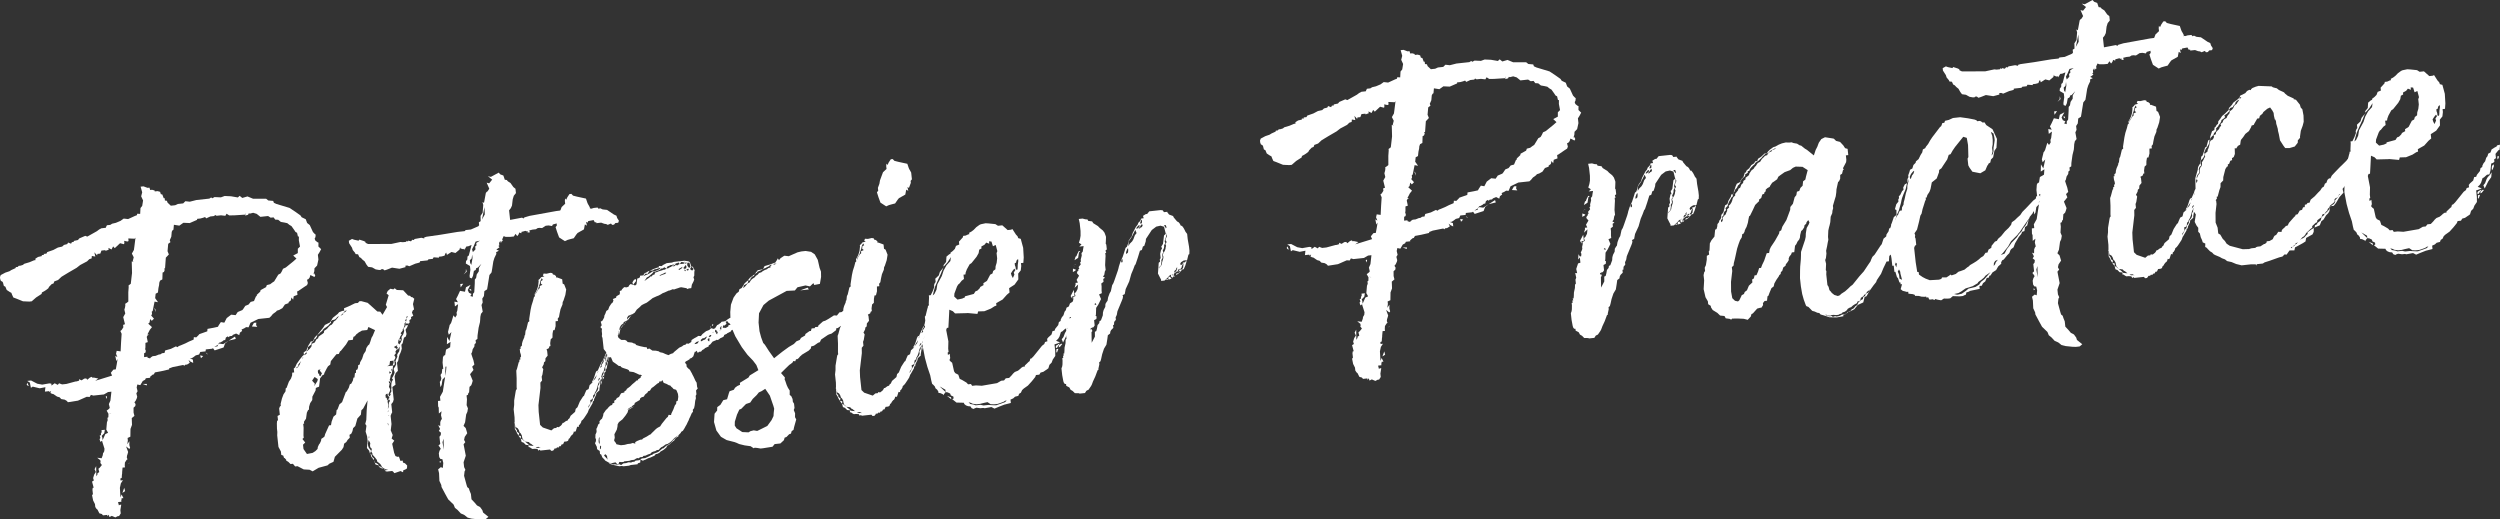
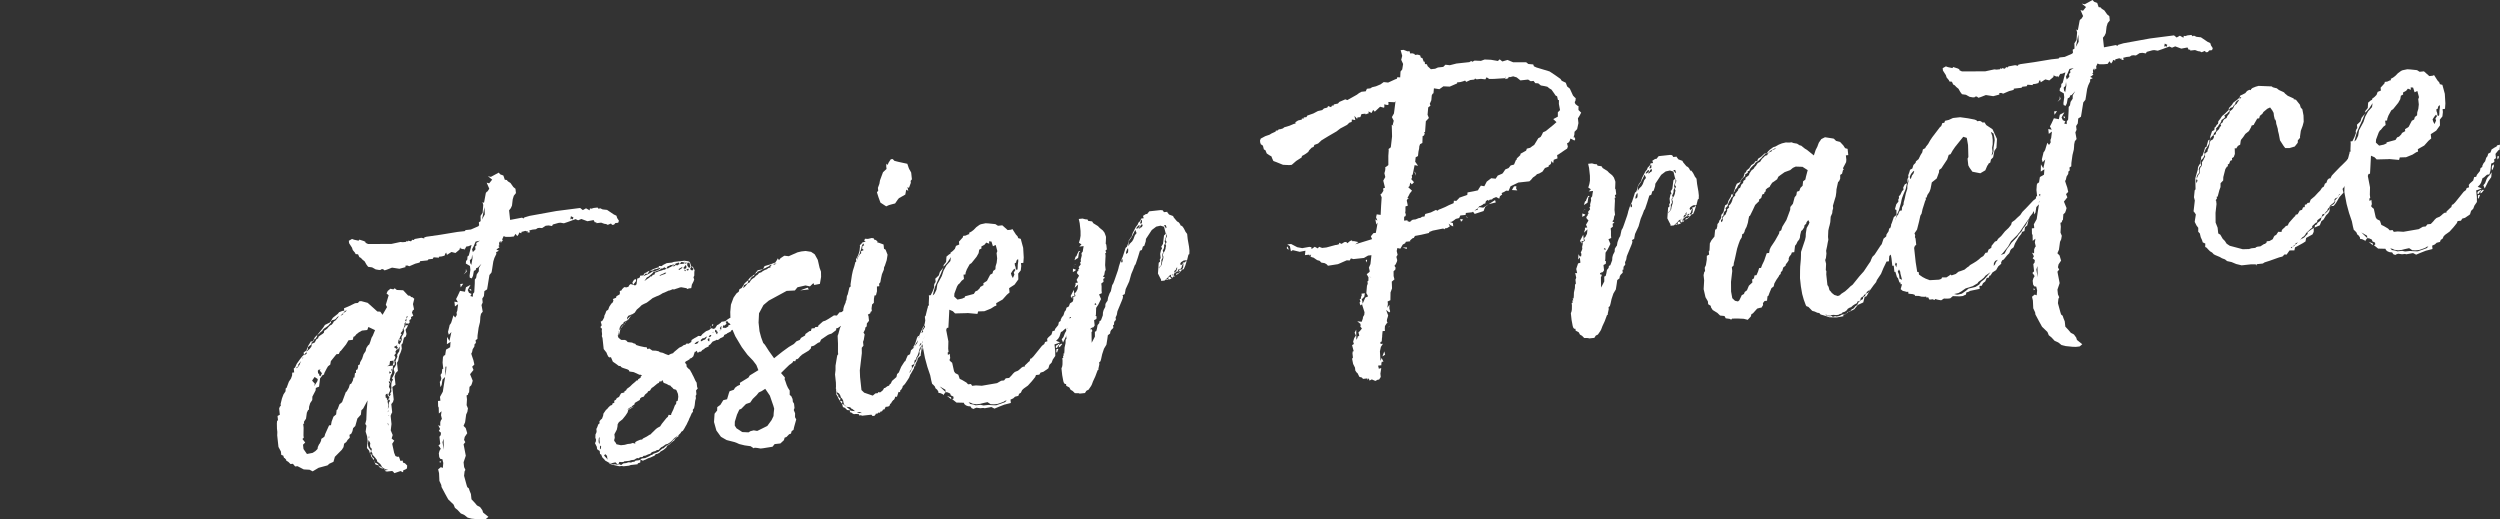
<svg xmlns="http://www.w3.org/2000/svg" id="_レイヤー_2" viewBox="0 0 840.153 174.574">
  <rect x="0" y="0" width="840.153" height="174.574" fill="#333333" stroke="none" />
  <defs>
    <style>.cls-1{fill:#fff;}</style>
  </defs>
  <g id="_レイヤー_1-2">
    <g>
-       <path class="cls-1" d="m107.924,83.716l-.54,1.036-.558.876.174,1.611-.436,2.005-.879.911-.057.984-.361,1.181.27-.519.41.771-.271.518-1.376-.666-.235.841-.431.536-.466.213.284,1.112-.253.679-.915.589-1.974,1.355-.466.214.122,1.128-1.254.462-.201,1.163-.571-.754-.217,1.003-.753.57.035.322-1.255.462-.845,1.233-1.076.606-.789.248-.287.357-1.059.767-.575.714-.592.555-3.708.401-2.635,1.264-.649,1.538-.824-.073-.61.392-.932.427.213.467-.754.57-.235.842-1.037-.541-1.094.444-.288.358-.806.087-.287.357-.358-.287-.61.392-.235.842-.483.053-.448.374-.772.41-.322.034-.414.697-1.22.784,1.111-.283.108-.501.449-.375,1.325.183,1.83-1.176-1.203.945-.505,1.358-2.993.977-.571-.753-.305.195-2.095.228-.092.662-1.773.191-.396.858-1.111.283-.753.573-.61.392-.645.07,1.02.378.122,1.128-.858-.396-.714-.575.427.932-.915.589-.645.069-.288.357-.357-.287-3.511.706-1.255.462.035.322-2.706.619-2.077.388-.415.697-.322.035-.897.751.035.322-1.451.157-.27.519-.771.409-.828,1.394-1.002-.218-.217,1.002.301,1.272-.414.698.283,1.11-.108.501-.397.858-.431.535.392.609-.091.663-.593.554.013,1.63.284,1.11-.897.749.083,2.275-.505,1.358-.043,2.614-.932.428.087.807-.183,1.323.701-1.054-.021,1.307.266.95-.288.357-1.072-.863.693,1.882-.235.841-.126.34-.091.663.231.627-.305.196-.558.876-.057.984.07.645-.806.087-.147,1.647.018.161-.092.662-.056.985-.466.213.07.645.806-.087-.701,1.054-.327,1.503.188,3.242.379-1.02.623,1.237-.645.069.035.322-.127.34.053.483-1.128.122.283,1.112.305-.195.484-.053-.292,1.825.122,1.128-.557.875-.483.053-.771.409-1.199-.522-.771.41-.249-.788-.432.535-.052-.483-1.451.157-.375-.448-.841-.235-.624-1.236-.357-.287-.392-.61-.105-.969-.623-1.236-.353-1.755.287-.357-.157-1.452.091-.662.322-.035-.549-2.06.609-.392-.249-.789.361-1.182.558-.876-.427-.932.54-1.036.044,3.419.414-.697-.035-.322.61-.393-.283-1.11.448-.374.719-.894-.571-.754.144-.179-.07-.645-1.072-.863,1.486.165.378-1.019.091-.662.144-.179.27-.519.074-.824-.746-2.365-.035-.322-.61.392-.266-.949.287-.356-.248-.79.466-.213-.052-.483.27-.519-.07-.645,1.128-.122-.2,1.163-.88.91.214.467.104.967.918-2.057.933-.427-.606-1.076.222-2.47.252-.681-.087-.806.305-.196.039-1.146-.605-1.076.753-.57.288-.357-.301-1.272.523-1.198.331-2.972-1.128.122-1.381.803-3.547.384-.84-.236-.414.698-.985-.057-2.958,1.3-3.368.527-.375-.448-.697-.414-1.164-.2-.554-.594-.84-.234-1.233-.845-.501-.109-.518-.27.252-.68-.609.393-.035-.322-1.451.157.166-1.485-1.917.371-2.344-.563-.61.392-.354-1.755-.876-.557,1.29-.14,2.074,1.079,1.665.309,2.4-.423.663.092.07.645,1.059-.768,1.037.54.431-.535,1.02.378,1.451-.157,3.01-.814.483-.053.79-.248-.053-.483.858.396.914-.588.646-.069.375.448.897-.749.627-.231.196.305.484-.052,1.503.326-1.058.767,5.68-1.757-.427-.932.863-1.071.806-.088.309-1.664.292-1.826-.414.697-.354-1.755.697.413-.445-1.093.218-1.003,1.324.184.152-3.116.187-2.792-.427-.933.448-.375.558-.875-.087-.807.627-.23-.584-2.383.684-1.217-.301-1.271.235-.842.091-.661-.053-.483.61-.393.448-.375-.009-3.098.13-1.808-.052-.483.753-.571.422-3.634-.097-3.904.679.253-.357-.287.344-1.342-.623-1.236.684-1.218.183-1.324.348-2.81-.287.358-2.131-.097.087.807-.144.179-.322.035-1.003-.218.07.645-.109.501-1.341-.344-1.778,1.66-.553-.593-.54,1.037-1.037-.54.07.645-.789.248-.144.179-.196-.305-1.29.14-.379,1.02-.967.104-.109.501-.928-1.041.319,1.434-1.164-.201-.074.825-.788.249-.736.731-2.313,1.229-1.202.945-2.762,1.604-2.296,1.391-1.185,1.107-1.254.462-.253.68-.627.23-.88.911-.27.518-.753.572-.61.392-.771.41-.109.501-1.83,1.177-1.49,1.303-.806.087-2.13-.095-2.218-.901-1.02-.379-.427-.933-.231-.628-.518-.27-1.054-.701-.445-1.093-.519-.271-.283-1.111-.196-.305-.518-.27-.231-.629-.07-.645.252-.679,1.542-.819,1.415-.479.611-.393,1.398-.64.126-.34.645-.07.288-.356.645-.07.788-.249.449-.375,1.738-.516,1.56-.657.483-.053-.052-.483.915-.588,1.272-.301-.035-.322.806-.088-.196-.305.967-.104.27-.519,2.043-.71,1.542-.819,1.433-.318.593-.555,1.111-.284.27-.518,1.02.378.27-.518.645-.07-.035-.322,1.434-.318.431-.535,2.026-.872.68.253,3.228-1.817.754-.57.771-.409,1.451-.157.126-.341.27-.519,1.128-.122.61-.394,1.272-.301,1.56-.657,1.059-.767,1.485.165,2.331-1.067.627-.231.109-.501.985.057.113-1.97.575-.715.292-1.825-.642-1.397.345-1.343-.533-1.899.968-.104,1.359.504.645-.069.249.789.645-.069.84.234.035.322.968-.104.84.235.249.789.501.108.462,1.254.322-.034.087.806.662.091.231.627,1.089,1.024,1.451-.157.932-.427,1.773-.192.736-.732,1.486.166,2.221-.567,4.353-.472.61-.393.357.288.772-.41,2.13.096,1.254-.462,2.13.095,2.327.401.592-.553.894.718,1.738-.514,1.878.775,4.404.012.715.575,1.646.147.231.627.859.396,4.382,1.32,2.109,1.401,1.591,1.133.392.609,1.377.667.462,1.255.894.719,1.067,2.329.554.595.357.287-.074.823-.27.519.231.627.714.574.34.126-.022,1.308.911.881ZM9.23,128.652l.444,1.093-.34-.126-.179-.145-.196-.305.27-.518Zm26.738,4.442l-.056.985-.41-.771.466-.215Zm1.47,6.039l-.519-.27-.161.018.68.252Zm3.687,26.511l.631-1.7.283,1.111-.915.589Zm2.033-9.843l.449-.375-.288.357-.161.018Zm4.766-26.773l1.468.004-.108.501-1.359-.505Zm52.507-48.252l.021-1.307-.322.034-.301-1.273-.519-.27-.392-.609-.963-1.363-.697-.413-.715-.575-1.002-.218-1.163-.201-.893-.719-.985-.057-.571-.753-.967.104-.876-.558-2.579.279-1.25-1.005-1.181-.361-1.111.283-.339-.126-.271.518-.95.267.218-1.002-.253.68-3.725.24-1.629.014-.876-.559-.414.697-1.486-.165-1.45.157-.518-.271-.289.358-1.289.14-1.399.641-.375-.449-.627.231-.95.266-1.128.122.035.322-2.492,1.085-2.131-.095-1.363.962-1.825-.291-.148,1.646-.305.196-.27.518-.147,1.648-.523,1.198.231.627-.754.57-.221,2.472.444,1.093-1.023,1.089-.261,3.617-.323.034.214.467-.253.679-.466.214-.078,2.292-.771.409-.253.681-.074.823-.218,1.002-.165,1.485-.771.41-.165,1.485.962,1.363-1.163-.2-.636,3.167-.305.196.087.807-.27.519.928,1.041-.736.732-.553-.594-.2,1.164-.449.375,1.269,1.167-.719.894-.81,1.556.5.109-.466.213-.27.519.354,1.755-.789.249-.004,1.469-.091.662.213.467-.091.661-.466.214-.022,1.307,1.129-.122.035.322.84.234.288-.356.61-.393.967-.104,1.093-.444.484-.053.609-.392.806-.088.235-.841,1.9-.531,1.704-.837.518.271.449-.375.627-.23,1.56-.659,1.237-.623,1.56-.659.074-.823.823.074.736-.732.288-.356,2.67-.941.074-.823,2.078-.389,1.433-.317.271-.52.702-1.055,1.163.2.811-1.556,1.507-1.142,1.486.165.701-1.054,1.56-.658.287-.358.702-1.054,1.093-.444.718-.894,1.111-.284.649-1.537.305-.196-.035-.322,1.185-1.107.109-.501,1.847-1.015.252-.681,1.111-.283.754-.57.609-.393,1.386-2.271.771-.409.414-.697.397-.857.932-.429,2.548-2.069,1.041-.929-1.089-1.022,1.542-.819.004-1.469.736-.732-.388-2.077Zm-48.587,22.712l.376.448.104.967-.48-1.415Zm15.427,15.942l1.002.219-.736.731-.266-.95Zm1.847-1.016l.536.431.035.323-.571-.754Zm10.112-4.519l-2.383.584,2.134-1.373.249.789Zm6.834-4.655l.392.61-1.808-.131.684-1.215.806-.088-.074.823Z" />
      <path class="cls-1" d="m138.793,102.226l.354,1.756-.449.375-.253.68.445,1.093-.771.41.07.645-.61.394.087.806-.287.356-1.146-.039.252-.679-.575.714.052.483-.235.841-.414.697.035.322-.719.893.375.45-.432.536-.252.68-.144.179-.27.518-.183,1.324-.144.179-.144.179-1.077.605,1.055.703-.558.875.213.466-.575.715.392.609-.109.501-.413.697-1.29.14-.183,1.324-.771.411,1.935-.21.018.161-.074.823-.126.34-.357-.287.087.806.144-.179.052.483-.109.501-.415.696-.091.663-.235.841.375.449-.144.179-.518-.27.087.806.305-.196-.126.34-.218,1.002.41.771-.091.662-.27.519-.253.68.393.609.413-.696-.196-.305.414-.697-.07-.646.091-.662-.07-.645.074-.823.109-.501.415-.697-.375-.448.415-.698.396-.858.109-.501-.231-.627-.07-.645.431-.535.396-.859-.07-.646-.196-.305.252-.68.396-.857-.07-.645.126-.34.558-.876.109-.501.074-.825.126-.339-.231-.628.414-.696.397-.858-.105-.967.558-.875.126-.341.235-.842-.231-.627.126-.34.575-.714-.018-.162.806-.087-.253.68-.557.875.318,1.435-.235.841-.609.393-.236.841-.217,1.001-.432.536.14,1.291-.235.841-.252.679-.27.519-.235.841-.201,1.163-.414.697.297,2.74-.736.732-.361,1.18.297,2.741-1.059.768.454,4.191-.235.84-.575.715.297,2.741-.27.519-.252.679.296,2.74-.256,2.148.658,1.56-.361,1.181.893.718-.701,1.056.654,3.027.444,1.093.679.253.483-.053.231.628.248.789.807-.087.07.645.68.253.732.735-.057.984-.609.392-.627.231-.091.662-.859-.396-2.043.711-.375-.449-.357-.287-1.773.192-.501-.109-.035-.322.968-.104-.841-.234-.519-.271-.697-.413-.213-.466-.393-.61-1.072-.862-.052-.484-.571-.754-.375-.448-.553-.592-.052-.483-.393-.61.235-.841-.554-.593-.07-.645.091-.663-.214-.466-.392-.609-.092.662-.109.501.087.807.231.627.375.448.392.61-.396.858-.266-.949-.75-.898.239-2.309-.175-1.611-.497-1.578.274-1.986-.393-.609.344-1.343.134-3.276.296-3.293-1.494,2.771-.592.554-.166,1.485-1.167,1.269-.705,2.522-.736.731-.217,1.002-.396.859-.61.392.105.968-.736.732-.414.696-.754.571-.201,1.162-.557.877-2.352,2.375-.47,1.681-1.398.641-.592.554-3.01.815-1.991,1.195-1.037-.541-1.97-.112-2.074-1.081-.806.088-.749-.897-.806.087-.732-.735-.697-.414-.035-.322-.554-.593-.161.018-.249-.788-.68-.253-.122-1.129-.819-1.541-.419-3.869.039-1.146-.122-1.129-.031-1.791.074-.823.306-.195-.157-1.451.771-.41-.227-2.096.253-.68.305-.195-.07-.645.452-1.844.506-1.358.701-1.056.056-.985.305-.195.758-2.039.701-1.054.379-1.021.056-.985.645-.069-.14-1.289.448-.375.522-1.197,1.133-1.592.862-1.071.448-.375-.087-.806,1.059-.767-.035-.322.27-.519.252-.68.557-.877.271-.519.806-.087.252-.68.144-.179-.018-.161.431-.536.736-.731,1.868-2.322.558-.877,1.703-.837.972-1.572,1.65-1.319.432-.537,1.093-.444.645-.07-.087-.807,1.56-.657,2.169-1.051.967-.104.431-.536.645-.069,2.182.579,1.805,1.599,1.446,1.312.985.056.767,1.059,1.511-2.61-.409-.771.957-3.202-.714-.575.396-.858.897-.749,1.002.217.448-.374.715.574,2.13.096,1.661,1.777.662.091.375.449.322-.035.714.574-.453,1.844Zm-39.272,21.377l.179.145.593-.554.414-.696.253-.68.27-.519-1.006,1.25.052.483-.754.57Zm26.518-12.656l-2.235-1.062-.378,1.02-1.773.191-1.076.605-.449.375-.305.196-.575.714-.466.214-.218,1.004-1.451.157-.827,1.394-1.725,2.143-.305.196-.396.858-.806.087-1.869,2.324-.2,1.162-.754.571-.414.696-.81,1.558-.108.5-.772.41.018.161-.575.714-.348,2.811-.627.23-.466.214-.074.824-1.08,2.073-.039,1.146-.702,1.054-.361,1.182-.057.984-.305.195-.396.858-.274,1.987-.701,1.055.069.645-.322.035.14,1.289-.043,2.613.087.807-.448.375.945,1.203-.736.731.157,1.45,1.159,1.669,1.917-.371.915-.588.736-.732.091-.662.396-.858.287-.357.396-.857.092-.663.61-.393.449-.374.235-.842,1.315-2.915.645-.069.2-1.163.631-1.699.897-.75.166-1.485.305-.196.631-1.698.897-.75,1.263-3.398.305-.196.271-.519.414-.697.361-1.181.466-.214.54-1.037.217-1.002.323-.035.165-1.485.322-.034.057-.984.466-.214.235-.842-.052-.484.61-.392.092-.662.684-1.215.488-1.521.701-1.056.218-1.002.558-.876.448-.374.379-1.02.361-1.18.414-.699.775-1.877Zm-24.288,9.152l-.109.501.144-.179.126-.339-.161.017Zm.575-.714l.754-.57-.052-.483-.737.731.035.322Zm.811-1.555l-.126.34.448-.375.592-.554.575-.714.218-1.003.932-.428.54-1.037.61-.392.109-.501.753-.57.609-.393.449-.374.092-.662.61-.393.449-.374.431-.537.592-.554.466-.214.432-.536.27-.519.609-.392,1.15-1.429-.771.409.017.161-.592.554-.95.266-.449.375.052.483-.449.374-.431.537-.753.57-.61.393-.593.554.018.161-.897.75-.288.356-.61.393-.109.501-.414.696-.609.393.035.322-.897.749.052.485-.753.57-.449.375-.074.823-.288.357Zm2.672,11.126l-.235.842,1.115-1.752.091-.662-1.054-.701-.845,1.232.928,1.041Zm1.424-3.415l.07.645.357.287.54-1.036-.75-.899.287-.356-.645.069-.287.357.104.969.322-.035Zm7.486-19.729l-.288.357.915-.588-.035-.322.915-.589.288-.357-.162.018-.466.214-.575.715-.592.553Zm9.288,40.582l-.091.662.035.322.126-.34-.07-.645Zm1.644,7.649l.07.645-.946-1.202-.283-1.11.375.448.249.788.536.432Zm.07.645l.249.789-.179-.144-.07-.646Zm1.464,1.474l.052.483-.196-.305-.84-.235-.231-.628.679.253.536.432Zm1.269,1.167l.518.27-.501-.108-1.037-.54-.196-.305.841.234.375.449Zm.84.234l.213.466-.161.018-.035-.322-.34-.126.322-.035Zm1.181-25.243l-.646.07-.288.357.105.967.322-.034.07.645.18.144.104.967.231.627-.108.502-.092.662.017.161.253-.68.091-.663-.07-.645.414-.697-.392-.609.27-.518-.018-.162-.126.34-.035-.322-.571-.754.288-.357Zm.318,1.434l-.126.34-.27.519-.179-.144.575-.715Zm-.134,9.311l-.249-.789-.018-.161-.126.34.392.61Zm-.057-5.05l-.018-.161-.271.519.018.162.271-.52Zm.175,1.612l-.18-.144.035.322.145-.179Zm.11-14.038l.61-.392-.697-.414.087.806Zm.476,2.885l-.305.196.126-.34.179.144Zm.854-4.17l-.466.214.126-.34.34.126Zm.004-1.468l-.161.018-.035-.323.252-.681-.052-.483.144-.178.161-.018.14,1.29-.449.375Zm2.238-6.44l-.431.535-.27.521-.34-.126.271-.521-.375-.448.126-.34.161-.018-.018-.161.431-.536.444,1.094Zm-.192-1.772l-.087-.806.697.413-.61.393Zm1.807-5.904l.161-.018-.144.179-.018-.161Zm.018.161l.213.466-.161.018-.052-.483Zm1.027-2.559l-.483.053-.092.663-.414.697.357.288.109-.501-.053-.484.575-.716Zm.118,2.598l.144-.179-.27.519.126-.34Z" />
      <path class="cls-1" d="m208.002,74.182l-.253.68-.967.104-.431.536-.645.069-.375-.448-1.093.444-.519-.27-.663-.092-1.02-.379-1.612.175-.035-.322-.484.053-.41-.771-2.078.388-2.039-.759-1.093.445-.859-.396-2.509.924-1.416.48-1.163-.201-.645.07-1.9.532-.27.519-1.164-.2-.967.104-1.22.784-.823-.073-.645.069-.61.393-1.128.122-1.111.283.231.627-.807.087.253-.679-.288.356-.68-.252-.949.266-.323.035-.109.501-.68-.253-.252.68-.431.536-.571-.754-.557.876-1.128.122-1.629.014-.68-.253-.396.858-.109.502.34.126-.61.392-.109.501-.248-.788-.414.697.087.807-.305.196.375.448-1.059.767.858.396-.771.409-.162.018.07.645-.666,1.377-.361,1.182-.383,2.487-.201,1.163-.718.893-.583,3.652-.2,1.162-.915.589-.147,1.647-.558.876.14,1.289-.396.858.406,2.24-.576.714-.218,1.002-.056.984-.074.823-.452,1.844-.366,2.648-.039,1.146-.61.392.105.969-.448.375-.074.823-.557.875-.218,1.002-.27.519.248.789.479,1.416.319,1.433-.736.732.444,1.094-1.15,1.43.889,2.186-.235.842-.252.68-.592.553-.131,1.809-.287.357-.109.501-.466.213.14,1.29-.113,1.97.444,1.093-.2,1.164-.396.858-.366,2.648-.522,1.199.731.735.515,1.737-.845,1.234-.218,1.002.41.771-.575.714.741,3.835-.74,2.199.175,1.613.427.932-.271.519-.165,1.485.815,3.011.249.788.536.431.249.788.445,1.094.192,1.774,1.106,1.185.75.896,1.037.541.767,1.058.249.789,1.787,1.438-.897.749-1.29.14-1.146-.039-2.309-.239-1.342-.344-1.072-.861-.858-.396-.34-.126-1.106-1.186-.894-.72-.445-1.093-1.821-1.759-1.016-1.849-1.229-2.312-.07-.645-.641-1.399-.118-2.596-.301-1.272.897-.75.679.252.148-1.646-.301-1.272-.663-.091-.392-.609-.14-1.291.235-.841.414-.697-.392-.609-.375-.448.592-.554-.262-2.419.432-.535.074-.823-.715-.575.414-.696-.624-1.238.681.253.021-1.308.252-.68.287-.357-.301-1.271.183-1.324-.897.749-.048-1.951-.213-.467-.031-1.79.806-.087-.14-1.29.954-1.734.766-4.976-.88.911-.292,1.824-.414.698-.192-1.773.288-.357.235-.841-.266-.949.108-.502.305-.195.074-.824.091-.662.322-.035-.227-2.095.13-1.81.27-.518.467-.214.291-1.825,1.381-.802.13-1.809-1.219.786.061-2.454.801,1.381.653-3.006-.88.91-.266-.949.453-1.844.109-.501.287-.357.27-.519.723-2.36.571.754.557-.876-.087-.807.252-.681.257-2.146-1.059.767-.175-1.611,1.164.2-.606-1.077.54-1.037.792-1.716,1.665.309.327-1.503,1.542-.82-.954,1.735.427.932.858.396-.414.698.841.235.056-.985.432-.536.169-2.953.021-1.307.431-.537.2-1.163.702-1.054.039-1.146.827-1.394-1.167,1.268-.628.23.035.322-.288.357-.466.215-.309,1.663-.396.858-.68-.253-.07-.645.275-1.986-.14-1.289-1.395-.828.074-.823.431-.536.056-.985.449-.374.923-3.524-1.093.444-.646.069-.414.698-.109.501-.213-.466-.305.196-.841-.236-.179-.144-.035-.322-.235.842-1.346,1.123-1.342-.344-1.524.98-.249-.788-.288.357-.252.68-.95.266-.967.104.035.322-1.808-.13-.27.519-1.451.156-.288.357-2.579.279.035.322-.466.215-1.11.283-2.026.871-.68-.252-.645.069.052.483-2.06.55-2.488-.383-1.721.676-.788.248-.536-.431-.645.069.017.161-.645.07-1.163-.2-1.216-.685-1.324-.183-.571-.753-.606-1.076-.714-.574-.553-.594-.519-.27-.427-.933-.824-.074-.213-.466-.75-.897-.249-.788-.981-1.524-.087-.807,1.077-.606.679.253,1.503.326.288-.357,1.521.489.519.27.035.322.858.396,7.825-.032,3.028-.653.823.073,1.129-.122.126-.34.518.271-.035-.322,1.001.218.432-.536.501.108.287-.357,2.24-.406,1.001.219-.035-.323.789-.248,4.657-.668,5.768-.95,2.418-.263.288-.356,1.773-.192,2.492-1.086.288-.357-.105-.967.611-.392-.031-1.79.701-1.056.204-2.631-.266-.949.518.27.619-3.329.287-.357.305-.196.557-.875-.872-2.027.841.235,1.006-1.25-1.43-1.149,1.003.218,2.618-1.425.553.592,1.02.379.479,1.415.663.091.375.449.876.558.962,1.364.715.574.157,1.451-.719.893-.361,1.182-.257,2.147-.396.858-.575.714.349,3.225,3.995-.759.519.271.287-.357,1.739-.515,8.957-1.622,8.042-1.034.894.719,1.075-.605,1.216.684.092-.662.501.108.788-.248,1.29-.14.375.448.466-.214.858.396,1.486.165,2.288,1.547.858.396.249.79.588.914Zm-59.725,80.999l-.448.375-.07-.645.518.27Zm.792-7.751l-.361,1.182.44,2.561-.079-3.742Zm.963-24.241l-.323.035-.152,3.115.326-1.503.148-1.647Zm4.661-27.74l.967-.104-.845,1.233-.122-1.129Zm2.16-4.147l-1.042.928.719-.893.056-.985.266.95Zm1.521,6.521l-.714-.574.645-.07.07.645Zm.303-12.264l-.183,1.324-.592.554.105.967.392.61.4-2.326-.123-1.129Zm2.591-4.685l-1.433.318-.65,1.538-.54,1.038.266.949.881-.91-.105-.968.449-.375-.087-.806,1.219-.785Zm1.553-11.258l-.853,4.17.954-1.734-.101-2.436Zm29.893,3.448l-.859-.396-.2,1.164.287-.357.519.27.253-.681Z" />
-       <path class="cls-1" d="m204.018,121.745l.287-.356-.4,2.326-.414.697.052.483-.448.374-.057.985-.484.053-.108.501-.541,1.036-.052-.483-.109.501-.431.536-.27.519-.236.841-.108.501-.379,1.021-.414.696-.108.501-.449.375-.074.824-.27.518-.627.231.104.967-.27.519-.431.535-.091.663,1.081-2.074.431-.535.092-.662.431-.537.27-.519.092-.662.718-.893.253-.681-.087-.806.414-.696.091-.663.288-.357.018.161-.074.824-.291,1.826.035.322-1.041.928-.091.662-.271.518-.396.859-.091.662-.322.035-.091.661-1.098,1.913-.144.179-.379,1.021-.557.875-.702,1.055-.431.535-.449.375-.108.502-.414.697-.305.195-.091.663-.502-.109-.487,1.521-.305.196-.339-.126-.109.501-.27.519-.306.195-.431.536-.27.519-.305.195-.252.681-.466.214-.807.087-.396.859-.483.052-.27.519-.305.196-.018-.161-.305.196-.126.34-.501-.109-.287.357-.645.07.018.16-.431.536-.645.07-.375-.449-3.224.35-.357-.287-.288.356-.392-.609-.984-.057-.645.07-.519-.27-.357-.288-.501-.108.109-.502-.179-.144-.823-.074-.732-.736-.68-.253-.283-1.11.518.271,1.966,1.581.375.448.662.092.823.074-.893-.719-.34-.128-.375-.448-1.325-.183-.375-.448-.358-.287-.248-.788-.053-.483-.409-.771-.357-.288-.249-.788-.392-.61-.697-.414.091-.662-.126.34-.092.662.571.754.053.483.714.576-.252.68-.392-.61-.428-.933-.393-.61-.031-1.79-.214-.466.179.144-.03-1.791-.297-2.74.166-1.486.004-1.467.491-2.99.109-.501.287-.356-.07-.645.008-2.937-.118-2.597.252-.68.579-2.184.161-.018.074-.823.322-.035-.07-.645.288-.356-.07-.645-.249-.789-.122-1.13.322-.034-.07-.645.449-.375.074-.823.236-.841.522-1.197.091-.662.161-.018.165-1.487.271-.518.562-2.344.449-.374-.07-.646.474-3.149.327-1.503.487-1.521.344-1.342.305-.195-.087-.806.414-.698.396-.857.361-1.182.165-1.485-.052-.483.449-.375.432-.536,1.11-.283-.518-.271.252-.679.984.056,1.272-.301.662.092.213.466.5.108.537.433.052.483.322-.035,1.699.631.157,1.45.519.271.675,1.722-.291,1.825-.615,1.86-.27.519-.074.824-.648,1.537-.327,1.502-.201,1.164-.431.537.087.806-.806.087.013,1.629-.344,1.342-.484.052-.2,1.165-.021,1.307-.592.554-.183,1.323.104.968-.322.035-.252.68-.771.41.213.466.175,1.611-.719.894-.056.985-.449.374-.091.663-.541,1.037.392.609-.292,1.824-.253.681.14,1.29-.575.715.031,1.79-.679,5.782.083,2.273.471,4.352.91.881,2.88.993.897-.75.806-.087.126-.34.663.091.753-.57.287-.357.271-.52.322-.034.753-.571.627-.23.126-.34.448-.375.397-.858,1.489-1.303.217-1.002.593-.555.774-1.877,1.115-1.752.305-.195.252-.68.522-1.199.771-.409.344-1.342.449-.374.144-.18.305-.196.27-.519.863-1.071.252-.68.109-.501-.126.34-.701,1.055-.396.857-.431.536.109-.501.414-.697.379-1.019.361-1.182.271-.519.466-.213.522-1.199.792-1.716.288-.357.018.161-.127.34-.414.697.035.322-.396.857.609-.392-.07-.645.432-.536.27-.519.091-.661.414-.697.466-.215.108-.501.252-.68.27-.519-.109.501.053.484.126-.34-.087-.807.231.627-.056.985-.27.52-.758,2.038-.108.501-.253.68-.235.841-.109.501-.431.536-.126.341-.235.84-.109.501.288-.356.126-.34.414-.697.092-.663.575-.714-.087-.807.126-.34.432-.536.074-.823Zm-28.951,24.826l-.074.823-.375-.448-.392-.609.84.234Zm4.966-47.507l.109-.501.827-1.395.449-.375-.07-.646.933-.427-.536-.431.074-.823.61-.393-.392-.609-.126.34-.271.519-.218,1.001-.252.68-.235.842-.396.857-.558.877.052.483Zm1.666,51.519l-.179-.144-.518-.27-.967.104.178.144.501.108.645-.069.34.126Zm5.502-72.682l-.497-1.576.432-.536-.104-.968.505-1.359.2-1.163,1.011-2.718,1.185-1.108-.105-.967.074-.823.375.448.396-.857.702-1.055.645-.069.553.592,1.342.344,3.006.652.479,1.417.214.467.196.305.41.771.244,2.256-.432.536.07.646-.631,1.699-.519-.27.301,1.271-.697-.414-.309,1.664-2.152,1.212-.431.536-.845,1.233-1.111.283-.949.267-.933.427-1.93-1.259-.693-1.883Zm13.476,47.63l.126-.339.431-.536-.449.375-.108.5Zm.963,1.364l-.449.375-.235.84.575-.714.109-.501Zm.122,1.128l.144-.179.018.161-.161.018Zm.484-.053l.126-.339-.091.661-.361,1.182.056-.985.271-.519Zm.556-6.909l-.305.196.396-.858.144-.178-.235.84Zm-.195,5.729l.466-.214-.253.68-.288.357.074-.823Zm.896-6.784l-.466.215.252-.681.523-1.199-.018-.161.305-.195.322-.035-.449.375-.091.662-.431.536.053.483Zm.048,1.952l-.105-.967.145-.179-.179-.144.449-.375-.179-.144-.305.196-.091.662.214.466-.218,1.002.27-.519Zm.201-1.163l.017.161-.161.018.035.322.252-.68-.144.179Zm.178.144l-.109.501.126-.34-.018-.161Zm.144-.179l.091-.661.109-.502-.252.68.053.483Zm.039-1.146l.126-.34-.035-.322-.126.34.035.322Zm.501.108l.144-.179-.2,1.164-.109.501-.144.179.327-1.504-.018-.161Zm-.192-1.773l.144-.179-.126.34-.017-.161Z" />
      <path class="cls-1" d="m287.894,105.648l-1.149,1.43-1.974,1.355-1.56.657-1.668,1.159-.484.053-.091.663-1.507,1.142-.789.249-.466.213-2.278,1.551-.396.858-.627.231-1.363.964-.95.266-.091.662-.736.731-2.296,1.391-.144.179-.449.375-.431.535-.449.375-.483.053-.252.679-.663-.091-.27.52-.753.57-.305.196-1.329,1.285-1.472,1.464,1.303,1.49-.092.662.214.466.479,1.416.427.933.588.915-.004,1.468.537.431.427.933.105.968.392.61.157,1.45-.252.68.445,1.093-.021,1.308.41.771-.705,2.521-.219,1.002-.609.393-.235.842-.627.231-.88.91-.627.231-.235.84-1.185,1.106-1.935.21-.718.893-3.207.511-.806.087-1.163-.2-.824-.073-.305.195-1.054-.7-1.987-.274-1.843-.452-.858-.396-.68-.252-2.684-.688-1.913-1.1-1.535-2.116-.797-2.85.187-2.792.863-1.072.039-1.146,1.058-.767.972-1.572,1.271-.301.598-2.021.252-.68,1.415-.48.415-.697.753-.57.932-.427-.07-.645,2.906-1.783.414-.697,2.905-1.782-.676-1.722-1.142-1.506-1.839-1.922-1.909-2.565-2.192-3.677-.871-2.025-.018-.161-.466.214-.126.34-.771.409-.466.214-.144.179-.932.427.035.322-.449.375-.933.427-.144.179-.61.392-.34-.126-.305.196-1.094.444-.719.894-.609.393.035.323-1.398.641.018.161-.771.409-.432.536-.645.069-.448.375-.41-.771-.288.356-.322.035-.488,1.521-.592.553-.627.231.018.162-.61.392-.771.409-.126.34-.161.018.554.593.087.807.553.592.536.431.41.771.196.306.213.466.41.771.641,1.398.393.61.157,1.451.213.466-.575.714.14,1.289-.27.52.087.806-.235.842-.166,1.485-.218,1.001-.431.536.07.646-.431.536-.522,1.198-.27.519-.253.68-.27.518-.396.858-.414.697-.271.519-.558.877-.609.392-.126.34-.736.732-1.364.963-1.023,1.089-.449.374-.915.59-.483.052-1.059.768-.466.214-.449.375-.431.535-.645.07-.61.392-.322.035-.627.23-.305.196-.288.357-.789.248-.932.428-.645.069-.287.357-.806.087-.61.393-.339-.127-.467.214-.609.393-.967.104-.628.23-1.772.192-.144.179-.645.069-.823-.073-.253.68-.483.052-.554-.592-1.271.301-1.002-.218-1.215-.684-.196-.305-.732-.735-.445-1.094-.322.035-.123-1.13-.697-.413-.196-.306-.069-.645-.623-1.236.27-.519.091-.661-.231-.629.039-1.146.27-.518.108-.501-.087-.806.27-.519.379-1.021.449-.374-.07-.645.431-.537.449-.374.378-1.02.091-.662.846-1.232.448-.376.431-.535.592-.554.627-.23.109-.502.627-.231-.07-.645.609-.392.271-.519.771-.409.27-.519.414-.698,1.111-.283-.035-.322.61-.393.271-.518.305-.196.754-.57.735-.733.897-.749.593-.554.483-.052-.035-.322.915-.589-.035-.322.448-.375-.518-.27-.323.034-1.717-.792-.339-.126-1.325-.183-.213-.467-.519-.271-1.521-.487-.518-.27-.196-.306-.662-.092-.536-.431-1.412-.988-.659-1.559-.305.195-.518-.271-.41-.771-.231-.628-.946-1.202-.402-3.708-.23-.627.091-.662-.122-1.128.091-.662-.553-.592.431-.538-.035-.322-.266-.949.61-.393.541-1.036.091-.662.27-.519.378-1.021.61-.393.378-1.019.702-1.055.448-.374.253-.68-.214-.466,1.093-.444.109-.502,1.076-.605.109-.502-.07-.645.627-.231.126-.34.736-.731.824.073.627-.23.27-.519.449-.374,1.521.487.449-.375.274-1.987.323-.034.61-.393-.053-.484,1.128-.122.414-.697.933-.427.144-.179.627-.23-.701,1.054-.662-.091-.719.894.771-.41.627-.231.771-.409.915-.588.645-.07,1.254-.462.611-.393.126-.339-1.416.479-.483.053-.61.393-1.129.122,1.399-.641,1.254-.462.484-.053-.052-.483.985.057.448-.375,1.237-.624,1.773-.191.627-.231,3.546-.384,1.325.183.518.271.498,1.576-.414.697.196.305.519.271.432-.536-.375-.448-.357-.288.483-.052.624,1.236-.109.502-.021,1.308-.27.519.248.788-.252.68-.54,1.036-.2,1.164-.806.087-.466.214-.357-.287-1.664-.31-.484.053-.627.231-.789.248-.628.23-.339-.126-1.094.444-.322.035-1.398.642-.627.23-.61.393-.771.409-.627.231-1.399.641-.448.374-1.508,1.142-.932.427-.771.41-.737.731-.897.751-.701,1.055-.61.392-1.56.658-.413.697.23.627.109-.501,1.185-1.106-1.276,1.769-.144.179.126-.34-.449.375-.932.427.035.322-.754.572-.287.357-.27.519-.218,1.001-.288.357-.074.823-.091.662.231.627.893.72,1.307.021.519.271.375.448,1.486.165.518.271.501.108.375.448,1.181.361,1.503.326.824.074.231.627.627-.23,1.054.701,1.146.039,1.002.218.357.288,1.003.218.858.396,1.02.378.771-.409.788-.248.287-.357,1.795-1.5.933-.427.448-.376.789-.248.287-.357.663.092.915-.589.092-.661.915-.589.771-.409.61-.393.824.074.575-.715,1.202-.946.627-.23.466-.214.592-.554.841.235.466-.213.144-.18.557-.876.466-.213.754-.571.287-.356.806-.088.627-.23.449-.375.915-.588.161-.018-.048-1.953.221-2.47.885-2.379.988-1.412.754-.57.235-.841.771-.409.972-1.572,1.041-.93.213.467-.432.536-1.076.605-.109.501-.126.34.161-.018.593-.553.719-.894.771-.41.126-.34.575-.715.915-.589.431-.535.61-.393.431-.535.788-.249.449-.374.771-.41.627-.23.448-.375.789-.248-.052-.484.61-.393-.806.088-.127.339-.933.429-.305.195-.627.231-.305.196.54-1.038,1.739-.515,1.881-.692.558-.877.27-.518.392.609.575-.714,1.22-.785,1.485.166,2.958-1.299,1.272-.301,1.451-.157,1.826.291,1.233.845,1.016,1.848.619,2.705.462,1.254.031,1.792-.401,2.326-1.917.37-.231-.627-.449.375-.736.731-1.503-.326-2.705.619-.862,1.071-2.758.136-6.007,3.261-1.795,1.499-1.493,2.771-.152,3.114.314,2.902.55,2.061.693,1.883.554.592,1.373,2.135,1.73,2.422,1.65-1.321,1.203-.945,2.117-1.534,1.686-.998.879-.91,1.094-.444.414-.697,1.381-.802.108-.501,1.364-.964.483-.053.235-.841,1.128-.122-.035-.322,1.128-.122-.035-.322.592-.553,1.041-.929.789-.248,1.076-.605,1.83-1.178.985.057.862-1.072.645-.07.933-.427.593-.553.126-.34,1.002.218.789-.249.823.074.871,2.025Zm-86.656,43.145l.213.466.091-.662-.087-.806.056-.985-.27.519-.074.824.07.645Zm.427.932l-.057.984.196.305.126-.339.092-.662-.357-.288Zm2.423,4.305l-.087-.806-.553-.593-.448.375.196.305,1.106,1.185-.213-.466Zm10.67.638l.466-.214-.057.985-.788.25-.127.339-2.257.245-.627.23-1.773.192-.662-.092-.806.088-2.004-.437-1.181-.362-.375-.448,1.539.648.645-.069.339.127,1.129-.122.519.271.753-.572.967-.104.628-.231.322-.035.662.092.466-.214.645-.069.448-.375,1.128-.122Zm13.079-22.291l-.444-1.094-.196-.305-.84-.234-.375-.45-.357-.287-.375-.448-.501-.109-.697-.413-1.02-.379-.427-.933-.431.536-.34-.127-.161.018-.27.52-.466.214-1.347,1.124-.609.392-.559.876-.627.231-.27.519-.305.196-.449.374-.414.697-.789.248-.448.375-.109.501-1.381.803-.305.195-.109.501-.609.393-.288.356-.466.215-.61.393-.431.535,1.22-.784,1.093-.445-1.991,1.194-.235.841-.701,1.055-1.006,1.251-1.203.945-.414.697-.074.823-.218,1.002-.81,1.555.122,1.13-.108.501-.127.34.214.466.375.448.213.467,1.503.326,1.29-.14.95-.267.967-.104.789-.248.84.234-.052-.483.61-.392,1.094-.444.645-.07.287-.357,1.237-.622.916-.589.466-.213.287-.357.592-.555.737-.732.449-.375.305-.195.771-.41.559-.875,1.58-1.965.449-.376.253-.679.823.073.109-.501.666-1.377.506-1.359.431-.535.074-.824.466-.214.183-1.323-.105-.968Zm-19.331-21.88l-.327,1.502-.235.841-.14-1.289.27-.519.431-.535Zm.701-1.055q.144-.179.305-.195l-1.006,1.25.126-.34.575-.715Zm.305-.195l.431-.538-.126.342s-.144.179-.305.196Zm.557-.878l.61-.392-.449.374-.287.357.126-.34Zm2.317-2.696l.305-.196-.448.375.144-.179Zm.138-10.778l.558-.876.627-.231.07.645-1.006,1.251-.249-.788Zm15.507,51.324l-.109.5-.466.214-.593.554-.27.518-.305.196-1.49,1.305-.466.214-.287.356-.126.34-.898.749-1.075.606-.288.356-.771.41-.484.052-.431.536-1.398.641-.789.248-.771.41-.627.23-.305.196-.858-.396.448-.374,1.129-.123,1.398-.64.61-.393.322-.035.449-.374,1.254-.462.467-.214,1.345-1.124.322-.035.593-.553.448-.375.466-.213,1.058-.769.576-.715,1.921-1.838Zm-11.478-51.761l1.059-.768.61-.392.287-.357.483-.053.432-.536.484-.053.252-.68.788-.248.466-.214.95-.266.627-.231.483-.052.449-.375.645-.069.61-.393.322-.035.144-.179.897-.749c-.018-.161.305-.196.305-.196l.305-.195-.161.018-.61.392-.627.231-.483.052-.305.196-.628.23-.414.697-.697-.413-.448.374-.645.07-.288.356-.466.214-1.255.462-.483.053-.431.535-1.346,1.125-.466.214-.846,1.233Zm7.367-2.756l-.501-.108s.018.161-.144.178l-1.398.642-.288.357,1.094-.444.788-.248.449-.376Zm4.574-2.94l-.554-.594-.449.376-.178-.144-.431.535-.771.41-.144.179.645-.07.449-.374.662.091.449-.375,1.773-.191.501.108-.035-.322.501.109.087.805.57.754.449-.375-.318-1.433-.806.087-.501-.108-.161.018-.035-.323-.305.197-.985-.058-.414.698Zm.641,1.397l.27-.519-1.381.802.196.305.915-.588Zm1.002.218l.466-.214.109-.501-.231-.627-.862,1.071.519.271Zm-.388-2.077l.144-.179.339.126.179.144-.466.214-.196-.305Zm.245,2.256l.035.322.196.305.287-.357-.518-.27Zm1.485.165l-.213-.466-.61.392.357.287.466-.213Zm-.566-2.221l-.018-.162.34.127-.322.035Zm3.974,26.151l-.789.249-.448.374-.288.357.645-.069.466-.214.414-.697Zm2.06-.549l.288-.357.414-.696-.771.409-.144.179-.645.069-.593.554.052.483.467-.214.305-.195.627-.231Zm.824.074l.196.305.357.287.109-.501-.087-.806-.575.715Zm1.311-1.446l-.179-.144-.322.034-.431.536.501.108.431-.535Zm-.136-2.759l-.322.035.287-.357.035.322Zm.736-.732l-.449.375.092-.662.519.271-.162.017Zm-.383,2.489l.483-.053-.017-.161-.466.214Zm1.952-.049l-.375-.448.161-.018-.697-.414-.056.985.449-.375-.109.501.196.305.179.144.109-.501.144-.179Zm.915-.588l-.322.035.018.161.305-.196Zm.345-1.343l-.179-.145-.415.698.393.61.109-.502-.035-.322.126-.34Zm3.027-.654l-.553-.593-.161.018-.393-.609-.627.231.392.609-.161.018.018.161-.753.57-.196-.305-.235.842.179.144.483-.053.018.161.627-.23.611-.394-.035-.322.788-.248Zm14.64,28.261l-.266-.949-1.19-3.46-1.552-2.278-1.22.784-.933.427-.718.895-1.329,1.284-.845,1.233-1.416.479-1.616,1.643-.627.232-.793,1.716-.723,2.361-.021,1.308.588.915.876.557,1.055.701,2.13.096.61-.393,1.111-.283,1.164.2.466-.214,2.941-1.46,1.42-1.946.666-1.379.057-.984.165-1.484Zm-8.099-43.157l-.806.087.718-.894,1.507-1.142.144-.179-.252.68-.628.231-.574.714-.109.502Zm2.335-2.536l-.771.409,1.006-1.25,1.755-.353-.305.195-.466.214-1.093.444-.126.34Zm5.415-2.707l.483-.052.466-.214.323-.035-.824-.073-.448.374Zm9.09,8.639l2.509-.925.392.61-2.901.314Z" />
      <path class="cls-1" d="m312.014,110.05l.288-.357-.401,2.326-.414.697.052.483-.448.375-.057.985-.484.052-.109.501-.54,1.037-.052-.483-.109.5-.431.536-.27.52-.236.841-.109.5-.379,1.021-.414.697-.109.501-.448.374-.074.824-.27.519-.628.23.104.967-.27.519-.431.536-.091.663,1.081-2.074.431-.536.091-.662.431-.537.27-.518.091-.662.719-.894.253-.68-.087-.806.414-.697.091-.663.288-.357.018.161-.074.824-.291,1.826.035.322-1.042.928-.091.662-.27.519-.396.858-.091.662-.322.035-.091.662-1.098,1.913-.144.179-.378,1.02-.558.876-.702,1.054-.431.536-.448.375-.109.501-.414.697-.305.196-.091.663-.501-.11-.487,1.521-.305.195-.339-.126-.109.501-.27.519-.305.196-.431.535-.27.519-.305.196-.252.681-.466.213-.806.088-.396.858-.483.053-.271.519-.305.195-.018-.161-.305.196-.126.34-.501-.108-.288.356-.645.07.018.161-.431.535-.645.07-.375-.448-3.225.349-.357-.287-.287.357-.392-.609-.984-.057-.646.069-.518-.27-.357-.287-.501-.109.109-.502-.179-.144-.824-.073-.732-.737-.68-.252-.283-1.11.518.27,1.966,1.581.375.449.662.091.824.075-.894-.72-.34-.127-.375-.448-1.325-.183-.375-.449-.357-.287-.248-.788-.053-.483-.409-.771-.357-.289-.248-.788-.393-.61-.698-.413.091-.662-.126.34-.092.661.571.755.053.483.715.575-.252.68-.393-.609-.428-.933-.392-.611-.031-1.789-.213-.467.178.145-.031-1.791-.297-2.74.166-1.486.004-1.468.492-2.989.109-.501.287-.357-.07-.645.008-2.937-.118-2.597.252-.679.58-2.185.161-.018.074-.823.322-.034-.07-.645.288-.357-.07-.645-.249-.788-.123-1.13.322-.035-.069-.645.448-.375.074-.822.236-.841.522-1.198.091-.662.161-.017.165-1.487.27-.519.562-2.343.449-.375-.07-.646.474-3.148.326-1.504.488-1.521.344-1.342.305-.196-.087-.806.414-.697.396-.858.362-1.182.165-1.485-.052-.482.449-.375.431-.537,1.111-.283-.518-.27.252-.68.985.057,1.272-.301.662.091.214.466.5.109.537.432.052.483.323-.035,1.699.632.157,1.45.519.27.676,1.722-.292,1.825-.614,1.86-.27.519-.074.824-.648,1.537-.327,1.503-.2,1.164-.431.536.087.806-.806.088.013,1.629-.344,1.341-.483.053-.2,1.165-.021,1.306-.592.554-.183,1.324.104.968-.323.034-.252.68-.771.411.213.466.175,1.611-.719.893-.056.985-.449.375-.091.663-.54,1.036.392.609-.292,1.825-.253.681.14,1.29-.575.714.031,1.79-.678,5.782.083,2.274.471,4.352.911.881,2.879.993.897-.751.806-.087.126-.34.662.092.753-.571.288-.357.27-.519.322-.035.754-.57.627-.231.126-.34.449-.374.396-.858,1.49-1.304.217-1.002.593-.554.775-1.877,1.115-1.752.306-.196.252-.68.522-1.198.771-.41.345-1.341.449-.375.144-.18.305-.196.27-.518.863-1.072.252-.679.109-.501-.126.34-.702,1.054-.396.858-.431.535.109-.501.414-.696.379-1.02.361-1.182.271-.518.466-.214.522-1.198.793-1.717.288-.357.018.162-.127.339-.414.697.035.322-.396.858.61-.393-.07-.645.432-.535.27-.519.092-.662.413-.697.466-.214.108-.501.253-.681.27-.519-.109.501.053.484.126-.34-.087-.807.231.627-.056.985-.27.52-.758,2.038-.109.501-.252.68-.235.842-.108.501-.432.535-.127.341-.235.841-.109.501.288-.357.126-.34.414-.697.092-.663.575-.714-.087-.807.126-.34.431-.536.074-.822Zm-28.95,24.826l-.074.823-.375-.449-.392-.609.84.235Zm4.966-47.508l.109-.5.828-1.396.449-.374-.07-.646.933-.428-.536-.431.074-.823.609-.392-.392-.61-.126.34-.27.519-.218,1.002-.252.68-.235.841-.397.858-.557.876.052.483Zm1.666,51.519l-.179-.144-.518-.27-.967.104.179.144.5.109.645-.07.34.126Zm5.501-72.681l-.497-1.577.431-.535-.104-.968.505-1.36.2-1.163,1.01-2.718,1.185-1.108-.105-.967.074-.822.375.448.396-.858.702-1.054.645-.07.553.593,1.342.344,3.006.652.479,1.416.214.467.196.305.41.771.244,2.256-.431.535.069.646-.631,1.7-.519-.271.301,1.271-.698-.413-.309,1.663-2.152,1.213-.431.535-.845,1.234-1.111.283-.95.266-.933.427-1.93-1.259-.693-1.882Zm13.477,47.63l.126-.34.431-.536-.448.375-.109.501Zm.963,1.363l-.449.375-.235.841.575-.715.109-.501Zm.122,1.128l.144-.178.018.161-.161.017Zm.483-.052l.126-.34-.091.662-.361,1.181.056-.984.27-.519Zm.557-6.909l-.305.195.396-.857.144-.179-.235.841Zm-.195,5.729l.466-.213-.253.679-.288.357.075-.823Zm.896-6.784l-.466.215.252-.681.522-1.198-.018-.161.306-.196.322-.035-.449.375-.092.663-.431.535.053.483Zm.048,1.952l-.105-.967.144-.179-.179-.144.448-.374-.179-.144-.305.195-.091.662.213.466-.217,1.002.27-.519Zm.2-1.162l.017.16-.161.018.035.322.252-.679-.144.179Zm.178.144l-.109.501.126-.34-.018-.161Zm.144-.179l.092-.662.108-.502-.253.681.053.483Zm.039-1.146l.126-.34-.035-.322-.126.34.035.322Zm.501.108l.144-.179-.2,1.164-.108.501-.144.179.326-1.504-.018-.161Zm-.192-1.773l.144-.179-.126.34-.017-.161Z" />
      <path class="cls-1" d="m333.174,136.787l-2.239.405-.501-.108-.967.104-1.325-.183-.627.23-.305.196-.68-.252-.393-.61-.823-.073-.68-.253-.536-.431-.213-.466-2.453-.061-1.429-1.15.467-.214-.07-.646-.858-.396-.231-.627-.858-.396-.662-.092-.087-.806-1.913-1.098,2,1.903-.575.715-.126.34-.197-.305-.858-.396-.662-.092-.052-.482-.392-.61-.537-.431-.231-.628-.553-.593-.357-.288-.283-1.11-.354-1.755-.958-2.833-.816-3.01-.759-3.995.061-2.453.575-.714-.283-1.112.235-.84-.087-.806.322-.035-.157-1.45.2-1.164-.14-1.29.287-.357.109-.5.454-1.843.126-.34.091-.663.322-.035-.07-.645.095-2.13-.07-.645.645-.07.667-1.376.505-1.361-.07-.645.252-.679.288-.357-.122-1.128,1.185-1.107.362-1.182,1.293-1.607-.07-.645.862-1.071.13-1.81.897-.749.466-.214-.035-.322.753-.57.736-.731.379-1.021,1.093-.444-.104-.968,1.312-1.446.109-.501.806-.087.933-.427.322-.035-.052-.483.771-.41.754-.571.88-.91,1.059-.767.467-.214,1.594-.336.985.057,2.309.239.876.557,1.451-.157,1.804,1.6,1.128-.123.466-.213,1.176,1.829.554.593.231.627.84.235.815,3.01.188,3.242-.13,1.808-.806.087.104.967-.165,1.487-.863,1.071.048,1.951-1.276,1.771-1.829,1.176.157,1.45-.897.75-1.455,1.626-2.152,1.212.087.806-.627.23-1.219.784-2.187.89-2.113.065-.235.842-3.294-.297-.323.035-3.903.097-.732-.736-1.198-.521-.208,4.1-.113,1.969-.483.053-.252.679.741,3.835-.061,2.452.123,1.129-.305.196.087.806.609-.392.157,1.449-.252.681.375.448.536.432.636,2.866.393.61,1.037.54.479,1.415.858.396,1.395.828.553.592.967-.104.392.61,1.29-.14,1.969.113,5.124-.881,1.381-.803.967-.104.576-.715,1.128-.122.88-.911.432-.536.592-.553,1.094-.445.897-.749.144-.179.61-.392.645-.07-.035-.322,1.329-1.286.305-.195.236-.841.322-.035.735-.732,2.875-3.573.754-.57.252-.68.789-.248-.088-.807.432-.536,1.042-.928.361-1.182.645-.069.253-.68,1.006-1.25.217-1.003.61-.392-.035-.322.397-.859.575-.714.361-1.181.431-.536.235-.84.771-.411.378-1.021.915-.588.772-.409.126-.34.949-.266.053.483-.183,1.324-.322.035-1.006,1.251.157,1.45-.61.393.087.806-.449.374-.627.231-.239,2.311-.236.84-.109.501-.806.088-.449.374-.592.554-.467.213-.487,1.521-.414.697-.736.732,1.359.505-1.093.444-.789.248.244,2.257.014,1.63-.845,1.233-.379,1.02-.737.732-.361,1.18-1.668,1.159-.95.267-.414.697-1.128.122-.253.68-1.15,1.43-1.311,1.445-1.363.963-.592.554-.396.859-.61.393-.252.68-1.11.283-.593.553-.932.428.122,1.128-2.222.566-1.721.676-1.559.658-1.038-.54Zm-19.124-38.048l.666-1.378.291-1.825,1.494-2.77.614-1.862.955-1.733,1.311-1.446.182-1.326-1.115,1.753-1.311,1.446-1.028,2.557-.792,1.719-1.045,2.396-.361,1.18-.453,1.845.593-.554Zm4.202,34.282l1.359.505.07.646-1.429-1.15Zm5.104-32.682l.932-.427-.035-.322,3.011-.815.558-.875.627-.231.736-.731.271-.519,1.076-.607-.07-.645,1.22-.784,1.08-2.073.771-.409.235-.841.754-.572.056-.984.361-1.181.165-1.485-.192-1.773.252-.681-.549-2.06-.932.427-.497-1.577-.824-.073.087.807-1.019-.38-.575.715-1.077.605.07.645-.771.41-.2,1.163-.684,1.216-1.725,2.145-.61.392-.954,1.733-.378,1.021-.091.663-.645.069.157,1.45-.754.571-.863,1.071-.305.196-.414.696-.884,2.38-.057.984,1.09,1.023,1.594-.336Zm11.7,35.754l1.416-.479,1.254-.462.592-.553-.483.052-.609.393-1.255.462-.789.248-1.128.122-1.146-.039-1.054-.7-1.434.318-1.11.283-1.129.122-1.324-.183-.519-.27-.84-.235.553.592,1.163.2.68.253,1.612-.175,1.001.218,1.612-.175,1.97.112c.322-.034.823.074.967-.104Zm5.852-43.852l-.231-.627.558-.876-.375-.448-.575.715-.557.875.249.788.409.771.523-1.198Zm1.08-2.073l.039-1.147.183-1.323-.07-.645-.449.374-.126.34-.109.501-.466.213.07.645.231.629.087.807.501.108.109-.501Zm12.836,26.661l-.035-.323.27-.519.323-.035.288-.357.483-.052-.575.714-.27.52-.306.196-.178-.144Zm.14,1.289l.074-.823.645-.07-.505,1.359-.213-.466Zm.919-2.058l.753-.57.339.126-.718.895-.466.213.091-.663Zm.918-2.056l.575-.715.505-1.359.414-.697.736-.732.558-.875-.148,1.646-.989,1.412-1.207,2.414-.444-1.094Zm2.81-5.687l.074-.823.592-.553.07.645-.379,1.02-.287.357-.07-.646Zm1.873-3.79l.126-.34.322-.035.052.483-.126.34-.287.357-.087-.806Z" />
      <path class="cls-1" d="m399.572,82.79l.157,1.452-.039,1.146-.305.195-.453,1.843-1.129.122-.915.588-.27.519.214.468.609-.393.109-.502.645-.07.576-.714-.092.661-.362,1.183-.522,1.198-.483.052-.575.715-.736.731-1.076.605.305-.195.109-.501.645-.07.736-.731-.806.087.449-.374.109-.501-.61.392.052.483-.322.035-.915.588-.271.519.214.466.305-.196-.432.536-.444-1.093-.305.195-.161.018-.61.393-.431.535-1.185,1.107-1.128.123-.052-.484-.41-.771-.623-1.236.26-3.617.449-.374-.087-.806.287-.357-.157-1.45.327-1.505.322-.034-.283-1.11.161-.018.414-.697.348-2.81.592-.555-.584-2.382-1.181-.361-1.433.318-1.507,1.142-1.96,2.984-.074.824-.488,1.52-.467.214-.235.841-.126.339-.627.231-.723,2.362-.74,2.199-.288.357-.505,1.361-.649,1.537-.705,2.521-1.189,2.576-.309,1.664-.771.409.196.305-.091.663-.252.68-1.55,3.756-.2,1.163-.396.858.087.807-.575.715-.057.983-.322.035.105.968-.736.732-.271.518-.091.662-.754.572-.183,1.323-.292,1.826-.828,1.394-.614,1.861-.326,1.503-.235.841-.449.375.07.645-.326,1.503.035.322-.305.196-.758,2.039-.793,1.716-.378,1.021-.27.52-.845,1.232-.466.214-.305.195-.414.697-1.773.192-.34-.127-1.308-.021-.731-.735-.697-.413-.409-.772-1.038-.539-.07-.646-.322.034-.357-.287-.231-.627-.388-2.077-.244-2.258.252-.68.091-.662.021-1.307-.087-.807.322-.034-.087-.806.323-.035-.231-.628.323-.035.074-.823.039-1.146.326-1.503.039-1.146.288-.357-.14-1.29.252-.68-.336-1.595.662.091-.318-1.433.615-1.86.788-.248-.192-1.773-.575.714.13-1.808.409.771.483-.053.074-.823-.214-.466.27-.52.253-.68-.07-.645.218-1.002-.07-.645.771-.41-.266-.949.448-.374.54-1.038.166-1.486-1.185,1.106.361-1.18-.053-.483.807-.088-.428-.932.828-1.394-.75-.899.252-.679.306-.196-.052-.483.322-.035-.231-.627.719-.893-.231-.628.287-.356-.07-.646.344-1.342-.087-.806.431-.536.091-.661.201-1.164-1.451.157.736-.732-.876-.558.362-1.181.2-1.163-.013-1.63-.279-2.579-.318-1.434,1.29-.14.841.236.823.074.213.466,1.325.183.392.609,1.573.971.554.593,1.072.862.571.755.462,1.254.035.322-.04,1.146-.056.985.196.306.175,1.611-.449.374.249.788-.322.035.105.967-.057.986-.095,2.13.174,1.611-.27.518-.201,1.165-.431.536.698.413-.61.393.105.967-.754.57.104.968-.004,1.469.087.806-.933.427.659,1.56-.937,1.896-.701,1.054-.078,2.291-.126.341.357.287-.074.823-.771.409.192,1.773-.845,1.233.414-.697-.932.427.07.646.27-.519.249.789-.288.356.062,3.581,1.08-2.073-.013-1.63.466-.213.235-.842.2-1.163.575-.714.092-.662.466-.214.632-1.699.056-.985.235-.841.541-1.036.056-.984.414-.698.288-.357.2-1.163.505-1.359.414-.696.436-2.005.414-.698.379-1.019,1.119-3.221.236-.841.108-.501.488-1.52.792-1.717.615-1.861.361-1.181.448-.374.379-1.02.218-1.003.558-.876.431-.536.361-1.18,1.081-2.074.575-.715.252-.68.592-.554.397-.858.806-.087-.249-.788.915-.589.484-.052.718-.895,3.869-.419.662.093.392.609,1.128-.122.017.161.571.753,1.359.505.213.467,1.125,1.346.519.271.375.449.41.771.322-.035.571.754.41.771.213.466.571.754.192,1.773.423,2.4Zm-39.19,17.617l-.589-.914,1.081-2.074.227,2.096-.806.088.087.805Zm.939-9.397l-.771.409.039-1.146,1.019.379-.287.357Zm-.123-1.128l-.409-.771.196.305.213.466Zm.057-.984l-.179-.144.68.253-.501-.109Zm1.063-2.236l-1.22.784.362-1.181.305-.195.253-.68.54-1.037.5.109-.448.374-.292,1.825Zm5.436,15.558l.518.271.161-.018-.231-.628-.448.375Zm9.442-15.211l-.287.357-.126.34.053.483.322-.035.126-.34-.087-.806Zm1.89-3.63l-.287.357-.379,1.019.07.645.592-.553.074-.823-.07-.645Zm2.88-5.041l-.445-1.094-1.206,2.413-.989,1.412-.148,1.647.559-.875.736-.732.414-.697.504-1.36.576-.714Zm.918-2.057l.092-.662-.466.213-.718.895.34.126.753-.571Zm1.059-.768l-.178-.144-.305.196-.27.519-.575.715.483-.052.287-.357.323-.035.27-.52-.035-.322Zm-.14-1.29l-.213-.466-.505,1.36.645-.07.074-.824Zm8.383,5.127l-.231-.628-.052-.483-.021,1.308-.252.681-.235.841.231.627-.414.696.035.322-.092.662-.396.858.231.629-.431.535.14,1.289-.414.697.052.483-.183,1.324-.736.733.196.305-.035-.322.592-.555.27-.519.091-.662.235-.841.126-.339.091-.662-.249-.788.27-.519.414-.698.252-.68.091-.662.126-.34-.231-.627.414-.697-.392-.609.109-.501.396-.859Zm-.153-2.919l-.249-.788-.645.07.571.753.035.322.288-.357Zm.238,17.261l.358.288-.967.105s.466-.214.609-.394Zm1.094-.444l.357.287-.305.197-.627.231-.196-.307.108-.5.466-.214.196.305Zm.218-1.002l.483-.052.035.322.213.466-.287.357-.537-.432.092-.662Zm1.83-1.176l-.213-.466-.449.374-.253.68.915-.588Zm.183-1.324l-.414.697.375.448.039-1.146Zm.911.88l.645-.07.431-.536.091-.661.057-.986-.54,1.038-.108.501-.575.715Z" />
      <path class="cls-1" d="m531.37,37.856l-.54,1.037-.557.875.174,1.611-.435,2.006-.88.91-.057.984-.361,1.182.271-.52.409.771-.27.519-1.377-.666-.235.841-.431.535-.467.214.284,1.111-.253.68-.915.588-1.973,1.356-.466.213.122,1.128-1.254.462-.201,1.164-.571-.754-.217,1.002-.753.571.035.322-1.255.462-.845,1.233-1.076.605-.789.249-.287.356-1.058.767-.576.715-.592.554-3.708.401-2.635,1.264-.649,1.539-.824-.074-.61.393-.932.427.213.466-.754.57-.235.842-1.037-.541-1.094.445-.288.357-.806.088-.287.357-.357-.288-.61.393-.235.841-.483.053-.448.375-.771.409-.323.035-.414.697-1.219.784,1.111-.284.108-.5.449-.375,1.325.183,1.83-1.177-1.203.945-.505,1.359-2.993.976-.572-.753-.305.196-2.096.227-.091.662-1.772.192-.397.857-1.111.284-.753.572-.61.393-.645.069,1.02.379.122,1.128-.858-.396-.714-.574.427.932-.915.588-.645.07-.287.356-.358-.287-3.511.706-1.254.462.035.322-2.706.619-2.078.389-.415.696-.322.035-.897.751.035.322-1.451.157-.27.519-.771.409-.828,1.395-1.002-.218-.217,1.002.301,1.272-.414.697.283,1.111-.108.5-.397.858-.431.536.392.609-.091.663-.593.553.013,1.63.284,1.11-.897.75.083,2.274-.505,1.359-.043,2.614-.932.427.087.807-.183,1.324.701-1.055-.021,1.307.266.95-.288.357-1.072-.863.693,1.883-.236.841-.126.339-.091.663.231.627-.305.196-.558.877-.057.983.07.645-.806.088-.148,1.647.018.161-.092.662-.056.984-.466.214.07.645.806-.087-.701,1.054-.326,1.503.188,3.242.379-1.02.623,1.236-.645.07.035.322-.126.34.052.483-1.129.122.283,1.112.305-.196.483-.052-.291,1.824.122,1.128-.558.876-.483.052-.771.41-1.198-.522-.771.409-.249-.788-.431.536-.052-.483-1.451.157-.375-.449-.841-.234-.624-1.237-.357-.287-.392-.609-.105-.969-.623-1.237-.353-1.755.287-.356-.157-1.452.091-.662.322-.035-.549-2.06.609-.393-.249-.789.361-1.182.558-.875-.427-.932.54-1.037.044,3.42.414-.698-.035-.322.61-.392-.283-1.11.448-.375.719-.893-.571-.755.144-.179-.07-.645-1.072-.862,1.486.165.378-1.02.091-.662.144-.179.27-.518.074-.824-.746-2.366-.035-.322-.61.393-.266-.949.287-.357-.248-.789.466-.214-.052-.483.27-.518-.07-.645,1.128-.123-.2,1.163-.88.91.214.468.104.967.919-2.058.933-.427-.606-1.075.222-2.471.252-.681-.087-.806.305-.195.039-1.146-.605-1.077.754-.57.287-.357-.301-1.272.523-1.197.33-2.973-1.128.122-1.381.803-3.547.384-.84-.235-.414.697-.985-.056-2.958,1.299-3.368.528-.375-.449-.697-.414-1.164-.2-.553-.593-.841-.235-1.233-.845-.5-.108-.519-.27.253-.68-.61.392-.035-.322-1.451.157.165-1.485-1.917.371-2.344-.563-.61.393-.354-1.755-.876-.558,1.29-.14,2.074,1.08,1.665.309,2.4-.423.663.091.07.645,1.059-.767,1.037.54.431-.536,1.02.379,1.451-.157,3.01-.815.483-.052.79-.249-.053-.483.858.396.914-.588.646-.07.375.448.897-.749.627-.23.196.305.483-.053,1.503.326-1.058.767,5.68-1.756-.427-.933.863-1.071.806-.087.309-1.665.292-1.825-.414.696-.354-1.755.698.414-.445-1.094.218-1.002,1.324.184.152-3.116.187-2.793-.427-.933.449-.375.557-.875-.087-.806.627-.231-.584-2.383.684-1.216-.301-1.271.235-.842.091-.662-.053-.483.61-.392.448-.375-.009-3.099.13-1.808-.052-.483.754-.571.422-3.633-.097-3.904.679.252-.357-.287.344-1.341-.623-1.237.684-1.217.183-1.324.348-2.81-.287.357-2.131-.096.087.807-.144.178-.322.035-1.002-.217.069.645-.109.5-1.341-.344-1.778,1.66-.553-.592-.54,1.036-1.037-.54.07.645-.789.249-.144.179-.196-.305-1.29.139-.379,1.02-.967.104-.109.501-.928-1.04.318,1.434-1.164-.201-.074.825-.788.248-.736.732-2.312,1.229-1.203.945-2.762,1.604-2.296,1.391-1.185,1.107-1.254.462-.252.679-.628.231-.88.91-.27.519-.753.571-.61.393-.771.409-.109.501-1.83,1.178-1.49,1.302-.806.088-2.13-.096-2.218-.9-1.02-.379-.428-.933-.231-.629-.518-.27-1.054-.701-.444-1.093-.52-.27-.283-1.111-.196-.306-.518-.27-.231-.628-.07-.645.252-.68,1.542-.819,1.415-.479.611-.393,1.398-.641.126-.34.645-.069.288-.357.645-.07.788-.249.449-.374,1.738-.516,1.56-.658.483-.053-.052-.483.915-.588,1.272-.301-.035-.322.806-.087-.196-.305.967-.105.27-.518,2.043-.711,1.542-.818,1.433-.318.593-.556,1.111-.283.27-.519,1.02.379.27-.519.645-.069-.035-.322,1.434-.318.431-.536,2.026-.871.68.252,3.228-1.816.753-.571.771-.409,1.451-.157.126-.341.27-.518,1.128-.123.61-.393,1.272-.301,1.56-.658,1.059-.767,1.485.165,2.331-1.067.628-.231.109-.5.984.056.113-1.969.575-.716.292-1.825-.641-1.397.344-1.343-.532-1.899.967-.104,1.359.505.646-.07.249.79.645-.07.84.235.035.322.967-.105.841.235.249.789.501.109.462,1.254.322-.035.087.806.662.091.231.628,1.09,1.023,1.451-.157.932-.427,1.773-.191.736-.733,1.485.166,2.222-.567,4.353-.472.61-.392.357.287.771-.409,2.13.095,1.254-.462,2.13.096,2.327.401.593-.554.893.719,1.738-.515,1.878.776,4.404.012.715.574,1.646.148.231.627.859.396,4.383,1.321,2.109,1.401,1.591,1.132.392.609,1.377.667.462,1.256.894.718,1.068,2.33.554.594.357.287-.074.823-.27.519.231.627.714.575.34.126-.021,1.308.911.88Zm-98.694,44.937l.444,1.093-.34-.126-.179-.144-.196-.305.27-.519Zm26.738,4.443l-.056.985-.41-.771.466-.214Zm1.47,6.039l-.518-.271-.161.018.679.253Zm3.687,26.51l.631-1.699.284,1.111-.915.588Zm2.033-9.843l.449-.374-.287.357-.162.017Zm4.766-26.773l1.468.004-.108.501-1.359-.505Zm52.507-48.252l.021-1.307-.322.035-.301-1.273-.519-.271-.392-.609-.963-1.362-.697-.414-.715-.574-1.002-.218-1.164-.201-.893-.72-.985-.056-.571-.754-.967.104-.876-.557-2.579.279-1.25-1.006-1.181-.361-1.111.283-.339-.126-.271.519-.95.266.218-1.002-.253.68-3.725.24-1.629.014-.876-.559-.414.698-1.486-.165-1.451.157-.518-.271-.288.358-1.29.14-1.399.641-.375-.448-.627.23-.949.266-1.129.123.035.322-2.492,1.085-2.131-.096-1.363.963-1.825-.291-.148,1.646-.305.196-.27.519-.147,1.648-.523,1.197.231.627-.753.571-.222,2.471.445,1.094-1.023,1.089-.261,3.616-.322.035.213.466-.252.68-.466.213-.078,2.292-.771.41-.253.68-.074.823-.218,1.002-.165,1.486-.771.409-.165,1.486.962,1.362-1.163-.199-.636,3.167-.305.196.087.807-.27.518.928,1.041-.736.732-.553-.593-.2,1.164-.449.374,1.269,1.167-.718.895-.811,1.556.5.108-.466.214-.27.519.354,1.755-.789.248-.004,1.469-.091.663.213.466-.091.662-.467.214-.021,1.306,1.129-.122.035.322.84.235.288-.357.61-.392.967-.105,1.094-.444.484-.052.609-.393.806-.087.235-.841,1.9-.532,1.704-.836.518.27.449-.374.627-.231,1.56-.659,1.237-.623,1.56-.659.074-.822.823.073.737-.731.288-.357,2.67-.941.074-.823,2.078-.388,1.433-.318.271-.52.702-1.054,1.163.2.811-1.557,1.507-1.141,1.485.165.701-1.055,1.56-.657.287-.358.702-1.054,1.093-.445.719-.894,1.11-.283.649-1.538.305-.195-.035-.322,1.185-1.107.109-.501,1.847-1.016.252-.68,1.111-.284.753-.57.609-.392,1.386-2.271.771-.41.414-.696.397-.858.932-.428,2.548-2.07,1.041-.928-1.089-1.023,1.542-.819.004-1.468.736-.733-.388-2.077Zm-48.586,22.712l.375.449.104.967-.479-1.416Zm15.426,15.943l1.002.218-.735.732-.267-.95Zm1.847-1.017l.536.432.035.323-.571-.755Zm10.111-4.519l-2.382.584,2.134-1.373.248.789Zm6.835-4.654l.392.609-1.808-.13.684-1.216.806-.087-.074.823Z" />
      <path class="cls-1" d="m570.756,64.251l.157,1.452-.039,1.145-.305.196-.453,1.843-1.129.122-.915.588-.27.519.214.468.609-.393.109-.502.645-.07.576-.714-.092.661-.362,1.183-.522,1.198-.483.052-.576.715-.736.731-1.075.605.305-.195.109-.501.645-.07.736-.731-.806.087.449-.375.109-.5-.61.392.052.483-.322.035-.915.588-.271.519.214.466.305-.196-.432.536-.444-1.093-.305.195-.162.018-.609.393-.431.535-1.185,1.107-1.128.123-.053-.484-.41-.771-.623-1.236.26-3.617.449-.374-.087-.806.288-.357-.157-1.45.326-1.505.323-.034-.283-1.11.161-.018.414-.697.348-2.811.592-.554-.584-2.382-1.181-.361-1.433.318-1.507,1.141-1.96,2.985-.074.824-.488,1.52-.467.214-.235.841-.126.339-.627.231-.723,2.362-.74,2.199-.288.357-.505,1.361-.649,1.537-.705,2.521-1.189,2.576-.309,1.664-.771.409.196.305-.091.663-.252.68-1.55,3.756-.2,1.163-.396.858.087.807-.575.714-.057.984-.322.035.105.968-.736.731-.271.519-.091.662-.754.572-.183,1.323-.292,1.826-.828,1.394-.614,1.861-.327,1.503-.235.841-.449.375.07.645-.326,1.503.035.322-.305.196-.758,2.039-.793,1.716-.378,1.021-.27.52-.846,1.232-.466.214-.305.195-.414.697-1.773.192-.34-.127-1.307-.021-.732-.735-.697-.414-.41-.771-1.038-.54-.07-.645-.322.034-.357-.287-.231-.627-.388-2.077-.244-2.258.252-.68.091-.662.021-1.307-.087-.807.322-.035-.087-.805.322-.035-.231-.628.323-.035.074-.823.039-1.146.327-1.504.039-1.145.288-.357-.14-1.29.252-.68-.336-1.595.662.091-.318-1.433.615-1.86.788-.248-.192-1.773-.575.714.13-1.808.41.771.483-.053.074-.823-.213-.466.27-.52.253-.68-.07-.646.217-1.001-.07-.645.771-.41-.266-.949.449-.374.54-1.038.166-1.486-1.185,1.106.361-1.18-.052-.483.806-.088-.427-.932.828-1.394-.75-.899.252-.679.306-.196-.053-.483.322-.035-.23-.627.718-.894-.231-.627.287-.356-.07-.646.344-1.342-.087-.806.431-.536.091-.661.201-1.164-1.451.157.736-.732-.876-.558.361-1.181.2-1.163-.013-1.63-.279-2.579-.318-1.434,1.29-.14.841.236.823.073.214.467,1.325.183.392.609,1.573.971.554.593,1.072.862.57.754.463,1.255.035.322-.039,1.145-.057.985.196.306.175,1.611-.449.375.249.788-.322.035.104.967-.056.986-.095,2.13.174,1.611-.27.518-.201,1.165-.431.536.698.413-.61.393.104.967-.753.57.104.968-.004,1.469.087.806-.933.427.659,1.56-.937,1.896-.701,1.054-.078,2.291-.126.341.357.287-.074.823-.771.409.192,1.773-.845,1.233.414-.697-.932.427.07.646.27-.52.249.79-.287.356.062,3.581,1.08-2.073-.013-1.63.466-.213.235-.842.2-1.163.575-.714.091-.662.466-.214.631-1.699.057-.985.235-.841.54-1.036.057-.984.414-.698.288-.357.2-1.163.505-1.359.414-.697.436-2.004.414-.698.379-1.019,1.119-3.221.235-.841.108-.501.488-1.52.792-1.717.615-1.861.361-1.181.448-.374.379-1.02.218-1.003.558-.876.431-.536.361-1.18,1.081-2.074.575-.715.252-.68.592-.554.397-.858.806-.087-.249-.788.915-.589.484-.052.719-.895,3.869-.419.662.093.392.609,1.129-.122.017.161.571.753,1.359.505.214.466,1.125,1.347.519.271.375.449.41.771.323-.035.571.754.409.771.214.466.57.754.192,1.773.423,2.4Zm-39.19,17.617l-.589-.914,1.081-2.074.227,2.096-.806.087.087.806Zm.939-9.397l-.771.409.039-1.146,1.02.379-.288.357Zm-.122-1.128l-.41-.771.196.305.214.466Zm.056-.984l-.179-.144.68.252-.501-.108Zm1.063-2.236l-1.22.784.362-1.181.305-.195.252-.68.54-1.037.5.109-.448.374-.292,1.825Zm5.436,15.558l.518.271.161-.018-.231-.628-.448.375Zm9.442-15.211l-.287.357-.126.34.052.483.322-.035.126-.34-.087-.806Zm1.89-3.63l-.287.357-.379,1.019.07.645.592-.553.074-.823-.07-.645Zm2.879-5.041l-.445-1.094-1.206,2.413-.989,1.412-.148,1.647.559-.875.736-.732.414-.697.505-1.36.575-.714Zm.919-2.057l.091-.662-.466.213-.718.895.34.126.753-.571Zm1.059-.768l-.179-.144-.305.196-.271.519-.575.715.483-.052.287-.357.323-.035.27-.52-.035-.322Zm-.14-1.29l-.213-.466-.505,1.36.645-.07.074-.824Zm8.383,5.127l-.231-.628-.052-.483-.021,1.308-.252.681-.235.841.231.627-.414.696.035.322-.092.662-.396.858.231.629-.431.535.14,1.289-.414.697.053.483-.183,1.324-.736.733.196.305-.035-.322.592-.555.27-.519.091-.662.236-.841.126-.339.091-.662-.249-.788.27-.519.414-.698.252-.68.091-.662.126-.34-.231-.627.414-.697-.392-.609.109-.501.396-.859Zm-.152-2.919l-.249-.788-.645.07.571.753.035.322.288-.357Zm.238,17.261l.357.288-.967.105s.466-.214.61-.394Zm1.093-.444l.357.287-.305.197-.627.23-.196-.306.109-.501.466-.213.196.305Zm.217-1.002l.484-.052.035.322.213.466-.287.356-.536-.431.091-.662Zm1.83-1.176l-.213-.466-.449.374-.252.68.915-.588Zm.183-1.324l-.414.697.375.448.039-1.146Zm.911.88l.645-.07.431-.536.091-.661.057-.986-.54,1.038-.108.501-.575.715Z" />
      <path class="cls-1" d="m639.781,70.638l.17,3.081-.396.858-.257,2.148-1.154,2.896-.396.858-.27.519.34.126-.327,1.504-.789.248-.091.662-.792,1.717-.897.749-.074.824-.056.984-.806.088-.396.857-.667,1.378-.775,1.878-1.403,2.108-.252.68-.862,1.072-1.276,1.77-1.097,1.912-.627.23-.453,1.845-1.864.854-1.15,1.429-.771.409-.933.428-.322.035.933-.428.126-.34.771-.409.575-.714.609-.393.127-.34.27-.519.736-.732.771-.41.091-.662.61-.393.253-.68.771-.409.431-.536.074-.822-.109.5-.753.571-.27.519-.754.57-.127.34-.914.588-.109.501-.27.52-.789.248-.109.502-.771.409-.61.393-.593.553-.627.231-.609.392-.126.34-.754.571-.789.248-.287.357-.789.248-.305.196-.806.087-.824-.073-.645.069-.466.214-.823-.074-.519-.27-.323.035.179.144.841.234.179.144.967-.104.357.287.79-.248.339.126.645-.069.789-.249.144-.178.789-.249.645-.069.466-.214-.144.179-.949.266.052.483-2.239.406-2.453-.061-1.86-.614-.841-.234-.34-.127-.375-.448-.663-.091-.858-.396-.84-.235-1.286-1.328-.679-.253-.196-.306-.693-1.881-.532-1.9-.44-2.562-.297-2.74.025-2.775.04-1.146.222-2.47.039-1.146.021-1.308.614-1.859.741-2.201.218-1.002.039-1.146.292-1.825.684-1.216.253-.681-.411-.771-.575.714-.109.501-.592.555-.091.662-.559.876-.448.375-.344,1.341-.074.823-.252.681-.575.714-.397.858-.431.537-.256,2.146-.806.088-.253.681-.575.714-.253.68.053.483-.414.697-.575.715-.109.501-.753.57-.362,1.182-.449.374-.091.662-.449.375-.126.34-.845,1.233-.684,1.216-.218,1.002-.753.571-.649,1.537-.378,1.021-.305.195-.166,1.486-.806.088-.575.714.07.645-.558.876-.483.052-.949.266-1.455,1.626-.466.215-.235.841-1.024,1.089-1.341-.344-2.131-.096-1.791.031-.287.357-.519-.271-1.325-.183-.41-.771-1.485-.165-.911-.881-1.573-.971-.588-.914-.052-.483-.876-.559-.105-.967-.802-1.381-.619-2.706.169-2.953-.192-1.773.218-1.002.287-.357-.122-1.129.396-.857.292-1.826.021-1.307.771-.409-.122-1.129.161-.018.108-.501.096-2.131.54-1.036,1.006-1.252.239-2.309.466-.214.235-.841.074-.822.575-.715-.035-.323.431-.536.27-.519.057-.984.719-.894.562-2.343.771-.411.361-1.181.828-1.394.092-.662.483-.053.069.645-.592.554-.126.34-.414.696-.271.519-.252.68-.108.503-.736.731.231.627-.592.554-.253.679-.092.662-.449.375.07.645-.431.537.07.646.448-.376.109-.501-.07-.646.575-.714.449-.375.252-.68.27-.518-.052-.484.736-.731-.213-.466.592-.556.414-.696.252-.68.109-.501.27-.519.592-.553-.052-.483,1.006-1.25.109-.502.609-.394.379-1.019.593-.554.091-.662.753-.57-.052-.483.753-.57.449-.375.109-.502.701-1.055.753-.571.414-.696.305-.196.414-.697.287-.356.771-.41.414-.696.288-.358.593-.554.287-.356.789-.249.126-.341.431-.535.932-.428.126-.339.627-.231.771-.409-.483.052-1.076.605-.161.018-.449.375-.592.553-.95.267-.287.357-.449.375-.575.715-.449.374-.288.358-1.22.784-.27.519-.449.374-.736.732-.431.535-.109.501-.628.231.053.484-.915.588.052.484-1.185,1.106-.271.519-.109.501-.414.696-.448.375-.396.858-.449.375-.252.681-.431.536.252-.68.488-1.522.397-.857.466-.214.771-.409-.035-.322.414-.697.593-.554.487-1.521.322-.035.252-.681.897-.749.701-1.054.915-.588.414-.697.645-.07.252-.68.144-.179.915-.588,1.185-1.107.806-.088.27-.519.736-.731.305-.196.754-.57.788-.248,1.076-.606,1.094-.444,1.272-.302,1.146.04.806-.087.68.252,1.163.2.875.558.501.108,1.25,1.006.697.413,2.323,1.87.614-1.86.54-1.038.505-1.358.845-1.233,1.237-.624,2.488.384.501.109.732.735,1.342.344,1.107,1.185.588.915.84.235.227,2.096-.806.087.157,1.45-.074.824-1.08,2.074.375.448-.322.035-.344,1.342-.61.392-.021,1.309-.397.858-.305.196-.544,2.504-.056.984-.183,1.326-.361,1.18-.597,2.021.087.807-.235.841-.074.823-.522,1.198-.13,1.808-.218,1.003-.235.841-.217,1.002-.095,2.13.104.967-.217,1.003-.201,1.163-.326,1.504.104.967-.166,1.485-.252.68.301,1.272-.095,2.13.196.305-.039,1.146.384,3.546.392.609.283,1.111.554.594.196.305.894.718,1.18.361.627-.23.593-.554,1.22-.784,1.041-.929.736-.731.754-.571,2.3-2.858,1.455-1.625,1.402-2.109.846-1.232.252-.68.396-.859.736-.731,1.96-2.985.432-.535.614-1.861.897-.749.091-.663.702-1.054.218-1.003.322-.035.631-1.698.897-.749.649-1.539.575-.714.109-.502.414-.697,1.29-.14Zm-32.282-13.464l-1.752-1.115-2.292-.078-.932.427-.897.751-1.882.692-1.364.963-.753.57-.396.858-1.059.767-.61.393-.701,1.055-.126.341-.771.409-.593.554.052.483-.448.375-.109.5-.627.231-.361,1.18-.754.571.052.483-.592.555-.736.732-.793,1.716-.936,1.895-.305.197-.217,1.003-.2,1.162-.488,1.521-.144.179-.396.857-.108.502-.414.697-.322.035-.2,1.163-.558.876-.505,1.358-.487,1.521-.763,3.507-.344,1.343-.074.823-.592.554.14,1.289-.422,3.633.026,3.26.406,2.239.911.88,1.002.219.448-.376.667-1.377.126-.34.771-.41.252-.679.754-.571.649-1.538,1.185-1.106-.105-.968.61-.393.218-1.001.645-.07.522-1.197.362-1.182.645-.069.379-1.02.666-1.377.867-2.541.806-.087.2-1.163.397-.858,1.402-2.109,1.367-2.431.092-.662.609-.392.362-1.182,1.385-2.271,1.263-3.398.057-.984.862-1.072.579-2.184.575-.715.2-1.162.789-.249.379-1.019.736-.732.165-1.486.754-.571.217-1.002.579-2.182Zm-25.054,8.095l-.161.018.27-.518-.108.5Zm38.53,39.534l.161-.017-.287.356-.305.196.431-.536Z" />
      <path class="cls-1" d="m685.587,67.472l-.753.571-.397.858-.449.375-.183,1.323-.575.715-.126.34-1.006,1.251-.379,1.02-.453,1.843-.753.57-.183,1.325-.789.248-.252.68-.862,1.072-1.241,2.092-.505,1.359-.754.57-.287.357-.379,1.021-.736.731-1.149,1.43-.466.214-.415.696.052.483-1.041.928-.684,1.217-1.22.784-.701,1.055-.322.035-.253.68-.645.069-.522,1.198-.753.57-.397.858-.806.087.105.968-3.189.673-.771.409-.484.053-.235.84-.627.231-.305.196-1.128.122-2.292-.078-.897.749-.806.088-1.307-.021-.915.588-1.163-.2-.842-.235-.287.357-.519-.27-1.128.122-.196-.305-.214-.466-.645.069-.035-.322-.645.07-.984-.057-.842-.235-1.306-.022-.035-.322-.68-.252-1.486-.166-.07-.645-.484.052-.841-.234-.501-.109-.714-.574.47-1.682-.483.053-.07-.646-.322.035-.479-1.416-.375-.449-.514-1.737-.323.035-.227-2.096-.483.052-.262-2.418-.423-2.4-.371-1.917.452-1.843-.409-.771.217-1.001.47-1.683-.031-1.791.867-2.54.897-.749-.013-1.63-.519-.27.471-1.682.719-.894-.07-.646.27-.519-.07-.645.449-.375.667-1.376.449-.375-.087-.806.54-1.038.771-.409-.052-.484.218-1.001.271-.519-.07-.645.379-1.02.235-.842.771-.41.361-1.18.737-.732.109-.501.897-.749.667-1.377.558-.877.218-1.002.771-.409.271-.519.719-.893.684-1.217.702-1.054,2.569-3.377.449-.374.378-1.021.645-.069.253-.68,1.272-.301,1.398-.642,2.418-.262,2.649.366,2.166.417.68.253.196.305.968-.104.519.271.357.287.645-.069.588.914,2.109,1.402,1.495,3.264-.169,2.954-.702,1.055-.417,2.164-.736.732-.218,1.003-.61.393-.126.34-.287.356-.648,1.538-1.687.997-2.666-.526-.963-1.362-.41-.771-.244-2.258.27-.519-.048-1.951-.065-2.114-.424-2.399-1.181-.362-2.731,3.395-.845,1.233-.684,1.216-.627.231-.488,1.52-1.402,2.108-.558.878-.753.57-.074.823-.758,2.038-1.651,1.32-.418,2.166-.379,1.02-.701,1.054-.235.842-.323.035.07.646-.27.519-.362,1.18-.488,1.521-.326,1.503-.414.698-.436,2.003-.688,2.685-.844,1.233.231.627-.091.662.213.466.227,2.096-.449.375-.252.68.524,4.836.51,3.207.501.108.087.806,1.233.846,1.037.54,1.36.505,3.08-.17.789-.249.271-.519,1.467.004.915-.588.449-.375.357.287,1.416-.479.897-.75.789-.248,1.254-.462.898-.75.61-.392.287-.357,1.381-.802.915-.589.753-.57.593-.554.914-.588.701-1.055.646-.07.378-1.02.915-.588.091-.662,1.15-1.43.627-.23.414-.697,1.042-.929,1.294-1.607,1.185-1.107.863-1.071.235-.841,1.059-.768.736-.731,1.041-.929.701-1.055,1.616-1.643,2.047-2.179,2.261-1.713.104.967-.074.824Zm-48.897,12.309l.378-1.02.165-1.486.309-1.664.274-1.986c.108-.501.862-1.072.971-1.573l.448-.376-.104-.967.056-.984.541-1.036c-.07-.645.201-1.164.309-1.665l.435-2.004.488-1.521.039-1.146.344-1.343-.087-.806-.579,2.184-.217,1.002c.018.161-.648,1.537-.775,1.877l-.506,1.359c-.126.34-.217,1.002-.326,1.504l-.705,2.522-.919,2.057-.4,2.326-.004,1.468-.309,1.665-.148,1.647.323-.035Zm.689,9.385l.109-.502-.375-.449-.252.68.427.933.091-.661Zm1.282,2.796l-.07-.645-.41-.771-.414.698.444,1.093.14,1.289.858.397-.549-2.062Zm3.545-32.022l.378-1.02.431-.536.252-.679-.035-.322-.448.374-.575.715-.396.857.087.806.305-.195Zm15.487,39.095l.322-.035,1.272-.301,1.364-.963.897-.75,2.383-.585,1.22-.784.557-.875,1.203-.946,2.03-2.34-1.669,1.16-.575.714-.898.75c-.448.374-1.076.605-1.184,1.106l-1.687.997-2.365.746c-.449.375-1.22.784-1.364.964l-1.076.605-1.433.318,1.002.218Zm11.361-54.724l.479,1.416.14,1.289c.052.483-.057.984-.004,1.468l-.2,1.164.14,1.29-.344,1.342.431-.536.235-.841.021-1.308.2-1.163.183-1.324-.087-.806-.318-1.434-.875-.558Zm1.438,43.39l-.415.696-.057.984.432-.535.253-.68.719-.894-.932.428Zm9.792-11.988l-.845,1.233-.701,1.055c-.144.179-.592.553-.719.893l-2.208,2.196-.954,1.734-1.725,2.144-.736.732,1.254-.462.81-1.556.719-.893.845-1.234,1.76-1.82.701-1.055.88-.911.54-1.037.863-1.071,1.35-2.593-1.833,2.645Z" />
      <path class="cls-1" d="m743.633,16.173l-.252.68-.967.104-.431.536-.645.069-.375-.448-1.093.444-.519-.27-.662-.092-1.02-.378-1.612.174-.035-.322-.484.053-.41-.771-2.078.388-2.039-.758-1.094.444-.858-.396-2.509.924-1.417.48-1.163-.201-.645.07-1.9.532-.27.519-1.164-.2-.967.105-1.22.783-.823-.073-.645.069-.609.393-1.128.122-1.111.283.231.627-.806.088.253-.68-.288.357-.68-.253-.95.266-.322.035-.109.501-.68-.252-.252.679-.432.536-.571-.753-.557.875-1.129.122-1.629.014-.68-.253-.396.858-.109.502.34.126-.61.393-.109.501-.248-.788-.414.696.087.807-.305.196.375.448-1.06.767.859.396-.772.409-.161.018.07.645-.666,1.378-.361,1.181-.384,2.488-.2,1.162-.718.894-.583,3.651-.2,1.163-.915.588-.147,1.647-.558.876.14,1.289-.396.858.406,2.24-.575.715-.218,1.001-.056.984-.074.823-.453,1.845-.365,2.647-.039,1.146-.61.393.105.969-.448.374-.074.823-.558.875-.218,1.002-.27.519.248.789.479,1.416.318,1.433-.736.732.444,1.094-1.15,1.43.889,2.187-.235.841-.253.68-.592.554-.13,1.808-.287.357-.109.501-.466.214.14,1.29-.113,1.969.445,1.094-.201,1.163-.396.858-.365,2.649-.522,1.198.731.736.515,1.737-.845,1.233-.218,1.003.41.771-.576.715.742,3.834-.74,2.199.175,1.613.427.932-.27.519-.165,1.485.815,3.011.248.788.536.432.249.788.445,1.093.192,1.774,1.106,1.185.749.896,1.038.541.767,1.058.248.79,1.787,1.437-.898.749-1.289.14-1.146-.039-2.309-.238-1.341-.344-1.073-.862-.858-.396-.34-.126-1.106-1.186-.894-.719-.444-1.094-1.821-1.759-1.016-1.849-1.229-2.312-.07-.645-.641-1.4-.118-2.595-.301-1.273.897-.75.679.253.148-1.646-.301-1.271-.662-.092-.392-.609-.14-1.291.235-.841.414-.696-.392-.61-.375-.448.592-.553-.262-2.419.431-.536.074-.823-.715-.574.414-.697-.623-1.237.68.252.021-1.308.253-.68.287-.356-.301-1.271.183-1.325-.897.749-.048-1.951-.213-.467-.031-1.79.806-.087-.14-1.29.953-1.733.767-4.976-.88.91-.292,1.825-.414.697-.192-1.773.288-.356.235-.841-.266-.949.109-.502.305-.196.074-.824.092-.662.322-.035-.227-2.095.13-1.809.27-.519.466-.214.292-1.824,1.381-.802.13-1.81-1.219.786.061-2.454.801,1.381.653-3.005-.879.91-.266-.949.453-1.845.109-.501.287-.356.271-.519.723-2.36.571.753.557-.876-.087-.807.253-.68.257-2.147-1.059.767-.175-1.611,1.164.2-.606-1.076.54-1.038.792-1.716,1.665.309.326-1.502,1.542-.82-.954,1.734.428.932.858.396-.414.697.841.235.056-.985.431-.536.169-2.953.021-1.307.431-.537.2-1.162.701-1.055.039-1.146.828-1.394-1.167,1.268-.627.231.035.322-.288.356-.466.215-.31,1.664-.396.857-.68-.252-.07-.645.275-1.987-.14-1.289-1.395-.828.074-.823.431-.535.056-.985.449-.375.923-3.524-1.093.444-.645.07-.414.697-.109.501-.213-.466-.305.196-.841-.236-.179-.144-.035-.322-.235.842-1.347,1.124-1.342-.344-1.524.98-.249-.789-.288.357-.252.68-.95.266-.967.104.035.322-1.808-.13-.27.519-1.451.157-.287.357-2.579.279.035.322-.466.214-1.111.283-2.026.872-.68-.253-.645.07.052.483-2.06.549-2.488-.383-1.721.676-.788.248-.536-.431-.645.069.017.161-.645.07-1.163-.2-1.216-.685-1.324-.183-.572-.753-.605-1.076-.714-.574-.553-.593-.52-.271-.427-.933-.823-.074-.213-.466-.75-.896-.249-.788-.98-1.525-.087-.807,1.077-.605.679.252,1.503.326.288-.356,1.52.488.52.27.035.322.858.397,7.825-.032,3.028-.654.823.074,1.128-.122.126-.34.519.27-.035-.322,1.001.218.432-.536.501.109.288-.357,2.24-.406,1.001.218-.035-.323.788-.248,4.657-.668,5.769-.95,2.418-.262.288-.357,1.773-.192,2.492-1.086.288-.356-.105-.967.61-.393-.031-1.79.701-1.056.204-2.631-.266-.949.518.27.619-3.329.287-.357.305-.195.557-.876-.872-2.026.84.234,1.007-1.25-1.43-1.149,1.003.218,2.618-1.425.553.592,1.02.379.479,1.415.663.092.375.448.876.559.963,1.363.715.575.157,1.45-.719.893-.362,1.183-.256,2.146-.396.858-.575.715.349,3.225,3.995-.759.519.27.287-.357,1.738-.514,8.957-1.622,8.043-1.034.893.718,1.076-.605,1.216.684.091-.662.501.109.789-.249,1.29-.14.375.448.467-.213.858.396,1.486.165,2.288,1.547.858.396.249.789.588.914Zm-59.725,80.999l-.448.375-.07-.645.518.27Zm.792-7.75l-.362,1.181.441,2.561-.079-3.741Zm.962-24.242l-.322.035-.152,3.116.326-1.504.148-1.647Zm4.661-27.74l.968-.104-.846,1.233-.122-1.129Zm2.161-4.147l-1.042.928.719-.893.057-.985.266.95Zm1.521,6.521l-.714-.575.645-.069.07.645Zm.303-12.265l-.183,1.325-.592.553.105.967.392.61.401-2.326-.123-1.129Zm2.591-4.685l-1.433.318-.649,1.539-.54,1.037.266.949.88-.91-.105-.968.449-.375-.087-.806,1.22-.785Zm1.553-11.258l-.853,4.17.954-1.734-.101-2.436Zm29.893,3.449l-.859-.396-.2,1.164.288-.357.519.271.253-.681Z" />
-       <path class="cls-1" d="m739.649,63.737l.288-.357-.4,2.326-.414.697.052.483-.448.375-.057.984-.484.053-.109.501-.54,1.037-.052-.484-.109.501-.431.536-.27.52-.236.84-.108.501-.379,1.021-.414.697-.108.5-.449.375-.074.824-.27.519-.628.23.104.967-.27.519-.431.536-.091.663,1.08-2.074.431-.536.092-.662.431-.537.27-.518.091-.662.719-.894.253-.68-.087-.806.414-.697.091-.663.288-.357.018.161-.074.824-.291,1.826.035.322-1.042.928-.091.662-.27.519-.396.858-.091.662-.322.035-.091.662-1.098,1.913-.144.179-.379,1.02-.557.876-.702,1.054-.431.536-.449.374-.108.502-.414.697-.305.196-.091.663-.501-.11-.487,1.521-.305.195-.34-.126-.109.501-.27.519-.305.196-.431.535-.27.519-.305.196-.252.68-.466.214-.806.087-.396.859-.483.053-.271.518-.305.196-.018-.161-.305.196-.126.34-.501-.108-.287.356-.645.07.018.161-.431.535-.645.07-.375-.448-3.225.349-.357-.287-.287.357-.392-.61-.984-.056-.646.069-.519-.27-.357-.287-.501-.109.109-.502-.179-.144-.824-.073-.731-.737-.68-.252-.283-1.111.518.271,1.966,1.581.375.449.662.091.823.075-.893-.72-.34-.127-.375-.448-1.325-.184-.375-.448-.357-.287-.248-.788-.053-.483-.409-.771-.357-.289-.249-.788-.393-.61-.697-.413.091-.662-.126.34-.091.661.571.755.052.483.715.575-.253.68-.392-.609-.428-.933-.392-.611-.031-1.79-.214-.466.179.144-.031-1.79-.297-2.74.166-1.486.004-1.468.492-2.989.109-.501.287-.357-.07-.645.008-2.937-.118-2.597.252-.679.58-2.185.161-.018.074-.823.322-.034-.07-.645.288-.357-.07-.645-.249-.788-.122-1.13.322-.035-.07-.645.449-.375.074-.823.236-.84.522-1.198.091-.662.161-.018.165-1.486.27-.519.562-2.343.449-.375-.07-.646.474-3.148.326-1.504.488-1.521.344-1.341.305-.196-.087-.806.414-.698.396-.857.362-1.182.165-1.485-.052-.483.449-.374.431-.537,1.111-.283-.519-.27.253-.68.984.057,1.272-.301.662.091.213.466.5.109.537.432.052.483.322-.035,1.699.632.157,1.449.519.271.676,1.722-.292,1.825-.614,1.86-.27.519-.074.824-.649,1.537-.327,1.503-.2,1.164-.431.536.087.806-.806.088.013,1.629-.344,1.341-.483.053-.2,1.165-.021,1.306-.592.554-.183,1.324.104.968-.322.034-.252.68-.771.411.213.466.175,1.611-.719.893-.057.985-.449.375-.091.662-.54,1.037.392.609-.292,1.825-.253.681.14,1.29-.575.714.031,1.79-.678,5.782.083,2.274.471,4.352.91.88,2.88.994.897-.751.806-.087.126-.34.662.091.754-.57.287-.357.271-.519.322-.035.753-.571.627-.23.126-.34.448-.375.397-.857,1.49-1.304.217-1.002.593-.554.775-1.877,1.115-1.752.306-.196.252-.68.522-1.198.771-.41.344-1.342.449-.374.144-.18.305-.196.27-.518.862-1.072.253-.68.109-.5-.126.34-.702,1.054-.396.858-.431.535.109-.501.414-.696.379-1.02.361-1.182.271-.518.466-.214.522-1.198.792-1.717.288-.357.018.161-.127.34-.414.697.035.322-.396.858.61-.393-.07-.645.432-.536.27-.518.091-.662.414-.697.466-.214.108-.501.253-.681.27-.519-.109.501.053.484.126-.34-.087-.807.231.627-.056.985-.27.52-.758,2.038-.108.501-.253.68-.235.842-.109.5-.431.536-.127.341-.235.841-.109.501.288-.357.126-.34.414-.697.092-.663.575-.714-.087-.807.126-.34.431-.536.074-.822Zm-28.95,24.826l-.074.822-.375-.448-.393-.609.841.235Zm4.966-47.508l.109-.501.828-1.395.449-.374-.07-.646.933-.428-.536-.431.074-.823.609-.392-.392-.61-.126.34-.27.519-.218,1.002-.252.679-.235.842-.397.858-.557.876.052.483Zm1.665,51.519l-.179-.144-.518-.27-.967.104.178.144.501.109.645-.07.34.126Zm5.502-72.681l-.497-1.577.431-.535-.104-.968.505-1.36.2-1.163,1.01-2.718,1.185-1.108-.105-.967.074-.823.375.449.396-.858.702-1.054.645-.07.553.593,1.342.344,3.006.652.479,1.416.214.467.196.305.41.771.244,2.256-.431.536.07.646-.631,1.699-.519-.27.301,1.271-.698-.413-.309,1.663-2.152,1.213-.431.535-.845,1.233-1.111.284-.949.266-.933.427-1.93-1.259-.693-1.882Zm13.477,47.63l.126-.34.431-.536-.449.375-.108.501Zm.963,1.363l-.449.375-.235.841.575-.715.109-.501Zm.122,1.128l.144-.178.018.16-.161.018Zm.483-.052l.126-.34-.091.662-.361,1.181.056-.984.27-.519Zm.557-6.909l-.305.195.396-.857.144-.179-.235.841Zm-.195,5.729l.466-.214-.253.68-.288.357.075-.823Zm.896-6.784l-.466.215.252-.681.522-1.198-.018-.161.306-.196.322-.035-.449.375-.091.663-.431.535.053.483Zm.048,1.952l-.105-.967.144-.179-.178-.144.448-.374-.178-.145-.305.196-.091.662.214.466-.218,1.002.27-.519Zm.2-1.163l.018.161-.161.018.035.322.252-.679-.144.178Zm.179.145l-.108.5.126-.339-.018-.161Zm.144-.179l.092-.662.109-.502-.253.681.052.483Zm.039-1.146l.127-.34-.035-.322-.126.34.035.322Zm.501.108l.144-.179-.2,1.164-.109.501-.144.179.327-1.504-.018-.161Zm-.192-1.773l.144-.179-.126.34-.017-.161Z" />
      <path class="cls-1" d="m791.314,54.391l.227,2.097-.414.696.105.967-.771.41.069.645-.126.339-.609.393-.361,1.182-.646.069-.252.68-1.293,1.608.301,1.271-1.312,1.447-1.241,2.092-.719.893-.967.104.449-.374.61-.393.413-.696-.052-.484.432-.536.592-.554.252-.679.448-.376-.322.035-.27.52-.108.5-.933.428-.288.356.07.646-.431.536-.753.57-.592.554.179.144-.737.732-.109.501-.592.554-.27.519-.789.248-.379,1.02-.609.392-.753.572-.091.661-.466.214-1.185,1.107.052.483-.753.57-.144.179-1.185,1.106-.27.519-.431.537-.61.392-.719.894.449-.375.466-.214.609-.392.432-.536.592-.554-.053-.483.449-.375.754-.57.914-.589-.021,1.307-.396.858-2.152,1.212-.2,1.164-.915.588-1.847,1.016-.771.409-.217,1.002-1.63.014-.988,1.412-.663-.092-.736.733-1.111.283-3.298,1.172-1.577.497-.61.392-2.095.228.052.483-.375-.448-1.468-.005-3.224.35-1.843-.452-1.538-.648-1.503-.328-.714-.575-1.02-.379-.697-.413-1.539-.648-.519-.271-.553-.592-.697-.414-.733-.736-.375-.448-.518-.271.039-1.146-.858-.396-.249-.788-.427-.933-.301-1.272-.554-.593.021-1.307-.571-.753-.623-1.238.091-.662.292-1.825-.392-.61-.375-.448.422-3.634-.284-1.11.24-2.31.288-.357-.079-3.742.831-2.863.074-.823.27-.519.415-.697.327-1.502.074-.823.448-.375.614-1.861.235-.841.467-.214.579-2.182.466-.214-.183,1.324-.27.519-.414.696-.431.536-.253.68-.27.519.231.629-.252.68-.414.696-.592.554-.109.5-.091.662.231.627-.593.554-.235.842.214.467-.091.662-.575.714-.252.68.07.645-.27.519.104.968.126-.34.27-.52-.231-.627.108-.501.396-.858.431-.535.109-.501-.087-.807.253-.68.431-.536.091-.662-.052-.483.557-.876.126-.34.414-.696-.053-.483.092-.662.754-.573.091-.661.27-.519.235-.841.109-.501.091-.662.271-.518.771-.41.396-.859-.213-.467.771-.409.091-.662.288-.357.736-.731.252-.68.448-.374-.231-.627.754-.572.109-.501.431-.536.771-.41.252-.68.719-.893.091-.662.753-.57.432-.537.126-.34.27-.518.754-.571.27-.519.288-.357.414-.697.593-.553-.501-.109-.091.662-.144.179-.771.409-.575.715.035.323-.593.553-.27.519-.789.248-.431.537.214.466-.593.554-.288.357-.915.588.231.627-.593.553-.61.393-.108.502-.27.518-.575.716-.127.34-.736.731.07.645-.27.519-.449.375-.252.679-.736.732-.126.341-.144.18-.07-.646.614-1.86.771-.409.074-.823.305-.196.414-.696.449-.375.092-.663-.018-.161.718-.894.558-.876.897-.749,1.329-1.285.091-.663,1.024-1.089.413-.698,1.507-1.141.593-.554.252-.68,1.703-.836.575-.716.771-.409.501.108.126-.34.448-.374,1.094-.444.95-.267,4.422.174.357.287.841.235.501.108.714.575,1.717.793.375.448.893.718,2.057.92-.144.179.841.234,1.32,1.651.266.949.554.593.388,2.079.066,2.112-.344,1.341-.631,1.701-.274,1.985.035.322-.575.715-.161.018-.057.984-1.006,1.252-1.738.514-1.468-.004-.571-.753-1.177-1.831-.388-2.077-.283-1.111-.07-.646-.266-.949-.249-.788-.087-.806-.231-.627-.161.017-.301-1.272-.105-.968-.41-.771-.767-1.058-.933.427-1.346,1.124-.271.519-.897.749-.235.842-.645.069-1.098,1.913.018.161-.627.231-.161.017-.253.68-.684,1.216-1.202.946-.702,1.055-.719.893-.126.34-.183,1.324-.771.409-.558.876-.501-.108.048,1.952-.378,1.02-.61.392.07.645-.627.231-.379,1.02-.466.214.07.645-.323.035-.557.877-.688,2.683-.039,1.146-.88.911-.021,1.307-.378,1.019-.58,2.184-.322.035.07.645-.432.536.179.144.122,1.128-.331,2.972.027,3.26.676,1.72.209,1.935.697.413.803,1.382.731.735.588.915,1.055.702,4.365,1.158,2.113-.066.789-.248,1.451-.157-.017-.161.627-.23.967-.105,1.22-.785.322-.034.592-.554-.035-.322.967-.104,1.076-.605.396-.859.288-.357.466-.213.702-1.055,1.146.039-.035-.322.27-.519,1.042-.929-.018-.161.788-.248.396-.858,1.743-1.982.449-.375-.035-.322.789-.248.684-1.217.789-.248.252-.68.144-.179.483-.052.074-.823.483-.053.431-.537.645-.069.379-1.02,1.346-1.124,1.167-1.268.736-.732.558-.875.61-.394.378-1.019.467-.214.379-1.021.592-.553.339.126.54-1.037,1.024-1.089,1.76-1.821.592-.555,1.472-1.463.862-1.072,1.037.54.912.88Zm-48.449-7.636l-.305.195.288-.356.018.161Zm27.455,36.655l-.052-.483-.449.375.501.108Zm1.903-1.999l-.771.409-.27.519-.61.393-.144.178.771-.409.126-.34.466-.213.431-.536Zm10.794-11.771l-.183,1.325-.414.697-.736.731-.828,1.395-.754.571-.505,1.359-2.026.871.306-.195.091-.662.771-.411-.035-.322.753-.57.449-.375.109-.501.252-.68.754-.571.126-.339.448-.375.592-.554.575-.714.253-.681Zm.126-.34l.161-.018-.287.357.126-.34Z" />
      <path class="cls-1" d="m810.939,85.045l-2.239.406-.501-.109-.967.104-1.325-.182-.627.23-.305.196-.679-.253-.393-.609-.823-.074-.68-.252-.536-.432-.213-.466-2.453-.06-1.43-1.15.467-.214-.07-.646-.859-.396-.231-.627-.858-.396-.662-.092-.087-.806-1.913-1.098,2,1.903-.576.715-.126.339-.196-.305-.858-.396-.663-.092-.052-.483-.392-.609-.536-.431-.231-.628-.553-.593-.357-.288-.283-1.11-.354-1.755-.959-2.833-.815-3.01-.759-3.995.061-2.453.575-.715-.284-1.111.235-.841-.087-.806.323-.034-.157-1.45.2-1.164-.14-1.29.287-.357.109-.501.453-1.842.126-.34.091-.663.322-.035-.07-.646.096-2.13-.07-.645.645-.069.666-1.376.506-1.361-.07-.645.252-.68.288-.356-.122-1.128,1.184-1.107.362-1.182,1.293-1.607-.07-.645.863-1.071.13-1.81.897-.749.466-.214-.035-.322.754-.57.736-.732.378-1.02,1.094-.444-.105-.968,1.311-1.446.109-.501.806-.087.932-.428.322-.035-.052-.483.771-.409.754-.571.88-.911,1.059-.767.466-.213,1.594-.336.985.057,2.309.238.876.558,1.45-.157,1.804,1.599,1.128-.122.467-.213,1.176,1.828.554.594.23.627.842.234.815,3.011.188,3.242-.13,1.807-.807.088.104.967-.165,1.487-.862,1.071.048,1.951-1.276,1.771-1.83,1.176.157,1.45-.897.749-1.455,1.627-2.152,1.211.087.806-.627.231-1.22.784-2.187.889-2.113.066-.235.841-3.293-.296-.322.035-3.904.097-.732-.736-1.199-.522-.208,4.101-.113,1.969-.483.052-.252.68.741,3.834-.061,2.453.123,1.129-.306.196.087.806.61-.393.157,1.45-.252.681.375.448.536.432.636,2.866.392.61,1.038.54.479,1.415.858.396,1.395.828.554.592.967-.104.392.61,1.29-.14,1.969.113,5.124-.882,1.381-.802.967-.105.575-.714,1.128-.122.879-.912.432-.535.592-.554,1.093-.444.898-.749.144-.179.61-.393.645-.069-.035-.322,1.329-1.286.305-.196.235-.84.322-.035.736-.733,2.875-3.572.753-.57.253-.68.789-.249-.087-.807.431-.535,1.042-.928.361-1.182.645-.07.252-.679,1.006-1.25.217-1.003.61-.393-.035-.322.396-.858.575-.715.361-1.18.431-.536.235-.841.771-.41.378-1.021.915-.588.771-.409.126-.34.949-.267.053.483-.183,1.325-.322.035-1.007,1.251.157,1.45-.61.392.087.807-.449.374-.627.231-.239,2.31-.235.841-.109.501-.806.087-.449.375-.592.553-.467.214-.487,1.521-.414.696-.736.733,1.359.505-1.093.444-.789.248.244,2.257.014,1.63-.845,1.232-.379,1.021-.736.731-.361,1.181-1.668,1.158-.95.268-.414.696-1.128.122-.253.68-1.15,1.43-1.312,1.446-1.363.963-.592.554-.397.858-.61.394-.252.68-1.111.283-.593.553-.932.427.122,1.128-2.222.567-1.721.675-1.56.659-1.037-.541Zm-19.125-38.047l.667-1.378.291-1.825,1.494-2.771.614-1.861.955-1.733,1.311-1.446.183-1.326-1.115,1.753-1.312,1.446-1.027,2.557-.793,1.718-1.045,2.396-.361,1.181-.453,1.845.593-.554Zm4.202,34.281l1.359.505.07.646-1.429-1.15Zm5.104-32.681l.933-.427-.035-.322,3.01-.815.557-.876.627-.23.736-.731.27-.519,1.076-.607-.07-.645,1.22-.784,1.081-2.073.771-.41.235-.841.754-.571.056-.985.361-1.18.165-1.485-.192-1.773.252-.681-.549-2.06-.932.427-.498-1.577-.824-.074.087.807-1.019-.38-.575.716-1.076.605.07.645-.771.41-.201,1.162-.684,1.217-1.725,2.144-.609.393-.955,1.733-.378,1.02-.091.663-.645.07.157,1.45-.754.57-.863,1.071-.305.196-.414.697-.884,2.38-.057.984,1.089,1.023,1.595-.336Zm11.701,35.754l1.416-.479,1.255-.462.592-.554-.483.053-.609.392-1.255.463-.789.248-1.128.122-1.146-.039-1.055-.701-1.434.318-1.111.283-1.128.123-1.325-.183-.519-.271-.841-.234.554.592,1.163.2.68.252,1.612-.174,1.002.217,1.612-.174,1.97.112c.322-.035.823.074.967-.104Zm5.851-43.852l-.231-.627.557-.876-.375-.448-.575.714-.557.876.249.788.409.771.522-1.197Zm1.081-2.073l.039-1.147.183-1.324-.07-.645-.449.375-.126.34-.109.501-.467.213.07.645.231.628.087.807.501.109.109-.501Zm12.835,26.66l-.035-.323.271-.518.322-.035.287-.357.484-.053-.575.715-.27.52-.305.195-.179-.144Zm.14,1.289l.074-.823.645-.069-.505,1.358-.214-.466Zm.919-2.057l.754-.57.339.126-.718.894-.466.214.091-.663Zm.919-2.056l.575-.715.505-1.359.414-.698.736-.731.558-.875-.148,1.646-.988,1.412-1.206,2.414-.445-1.093Zm2.809-5.687l.074-.823.592-.554.07.645-.379,1.021-.288.357-.07-.646Zm1.873-3.791l.126-.339.323-.035.052.483-.126.34-.288.356-.087-.806Z" />
    </g>
  </g>
</svg>